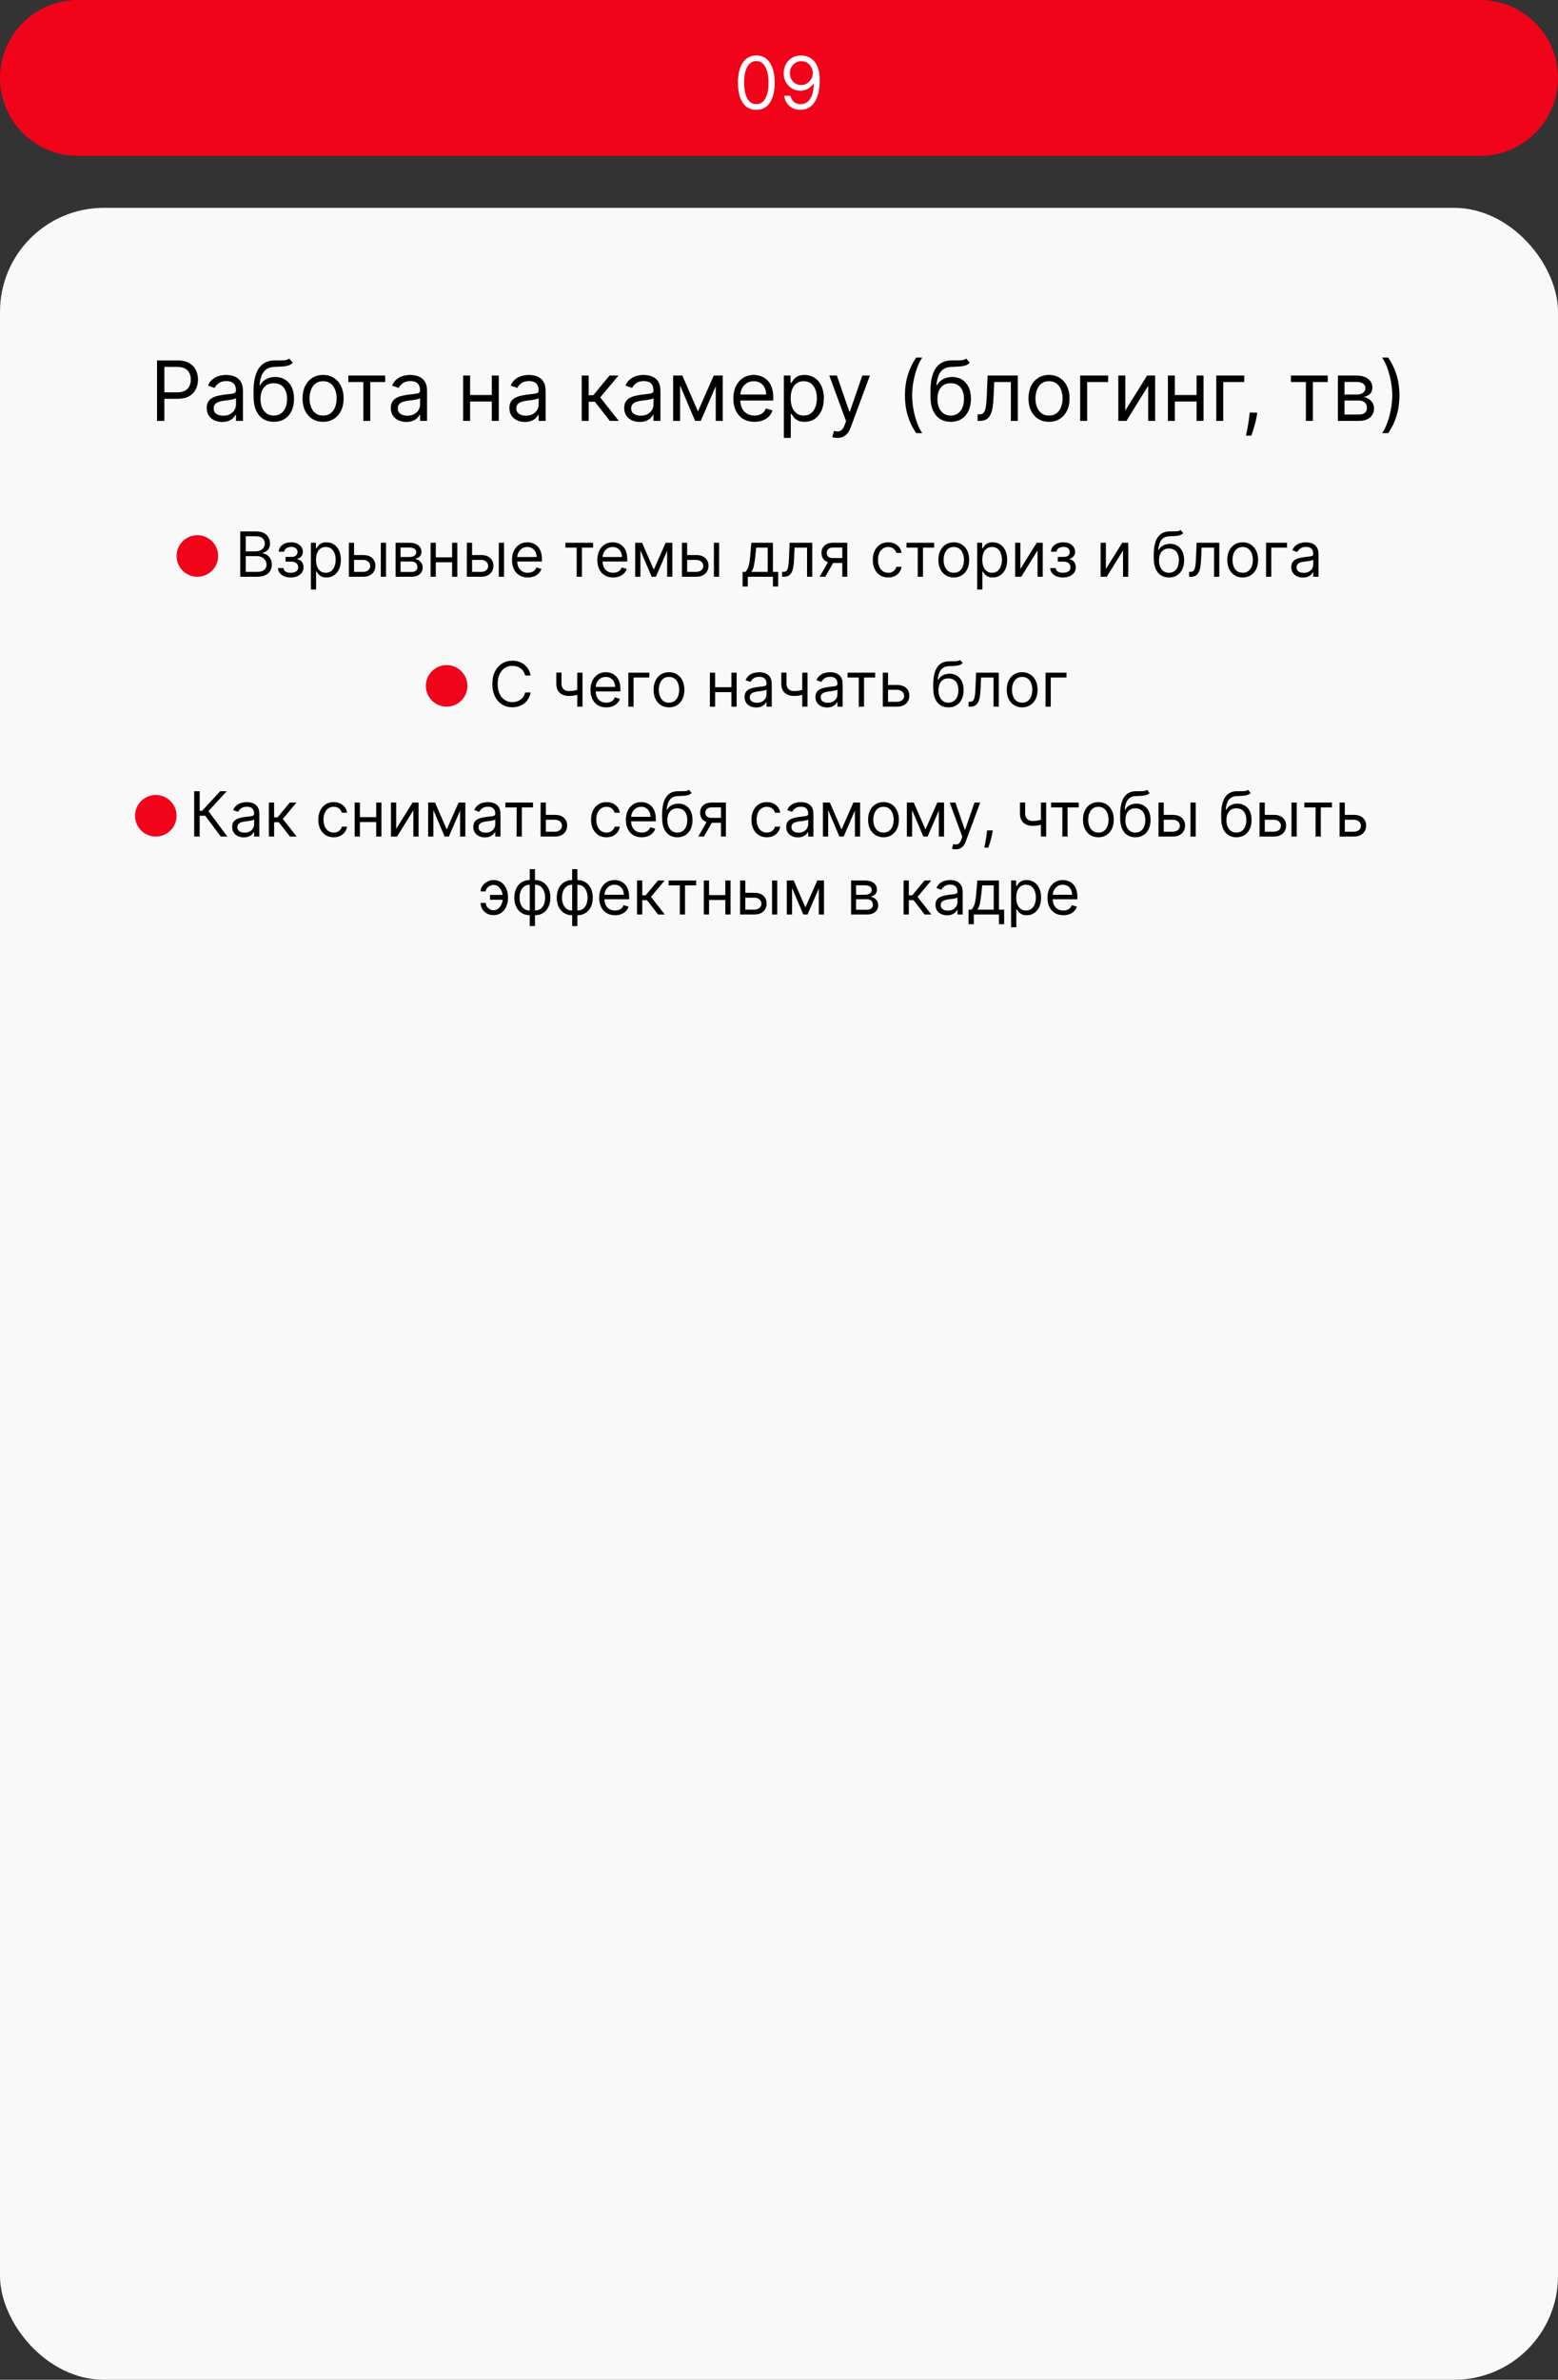
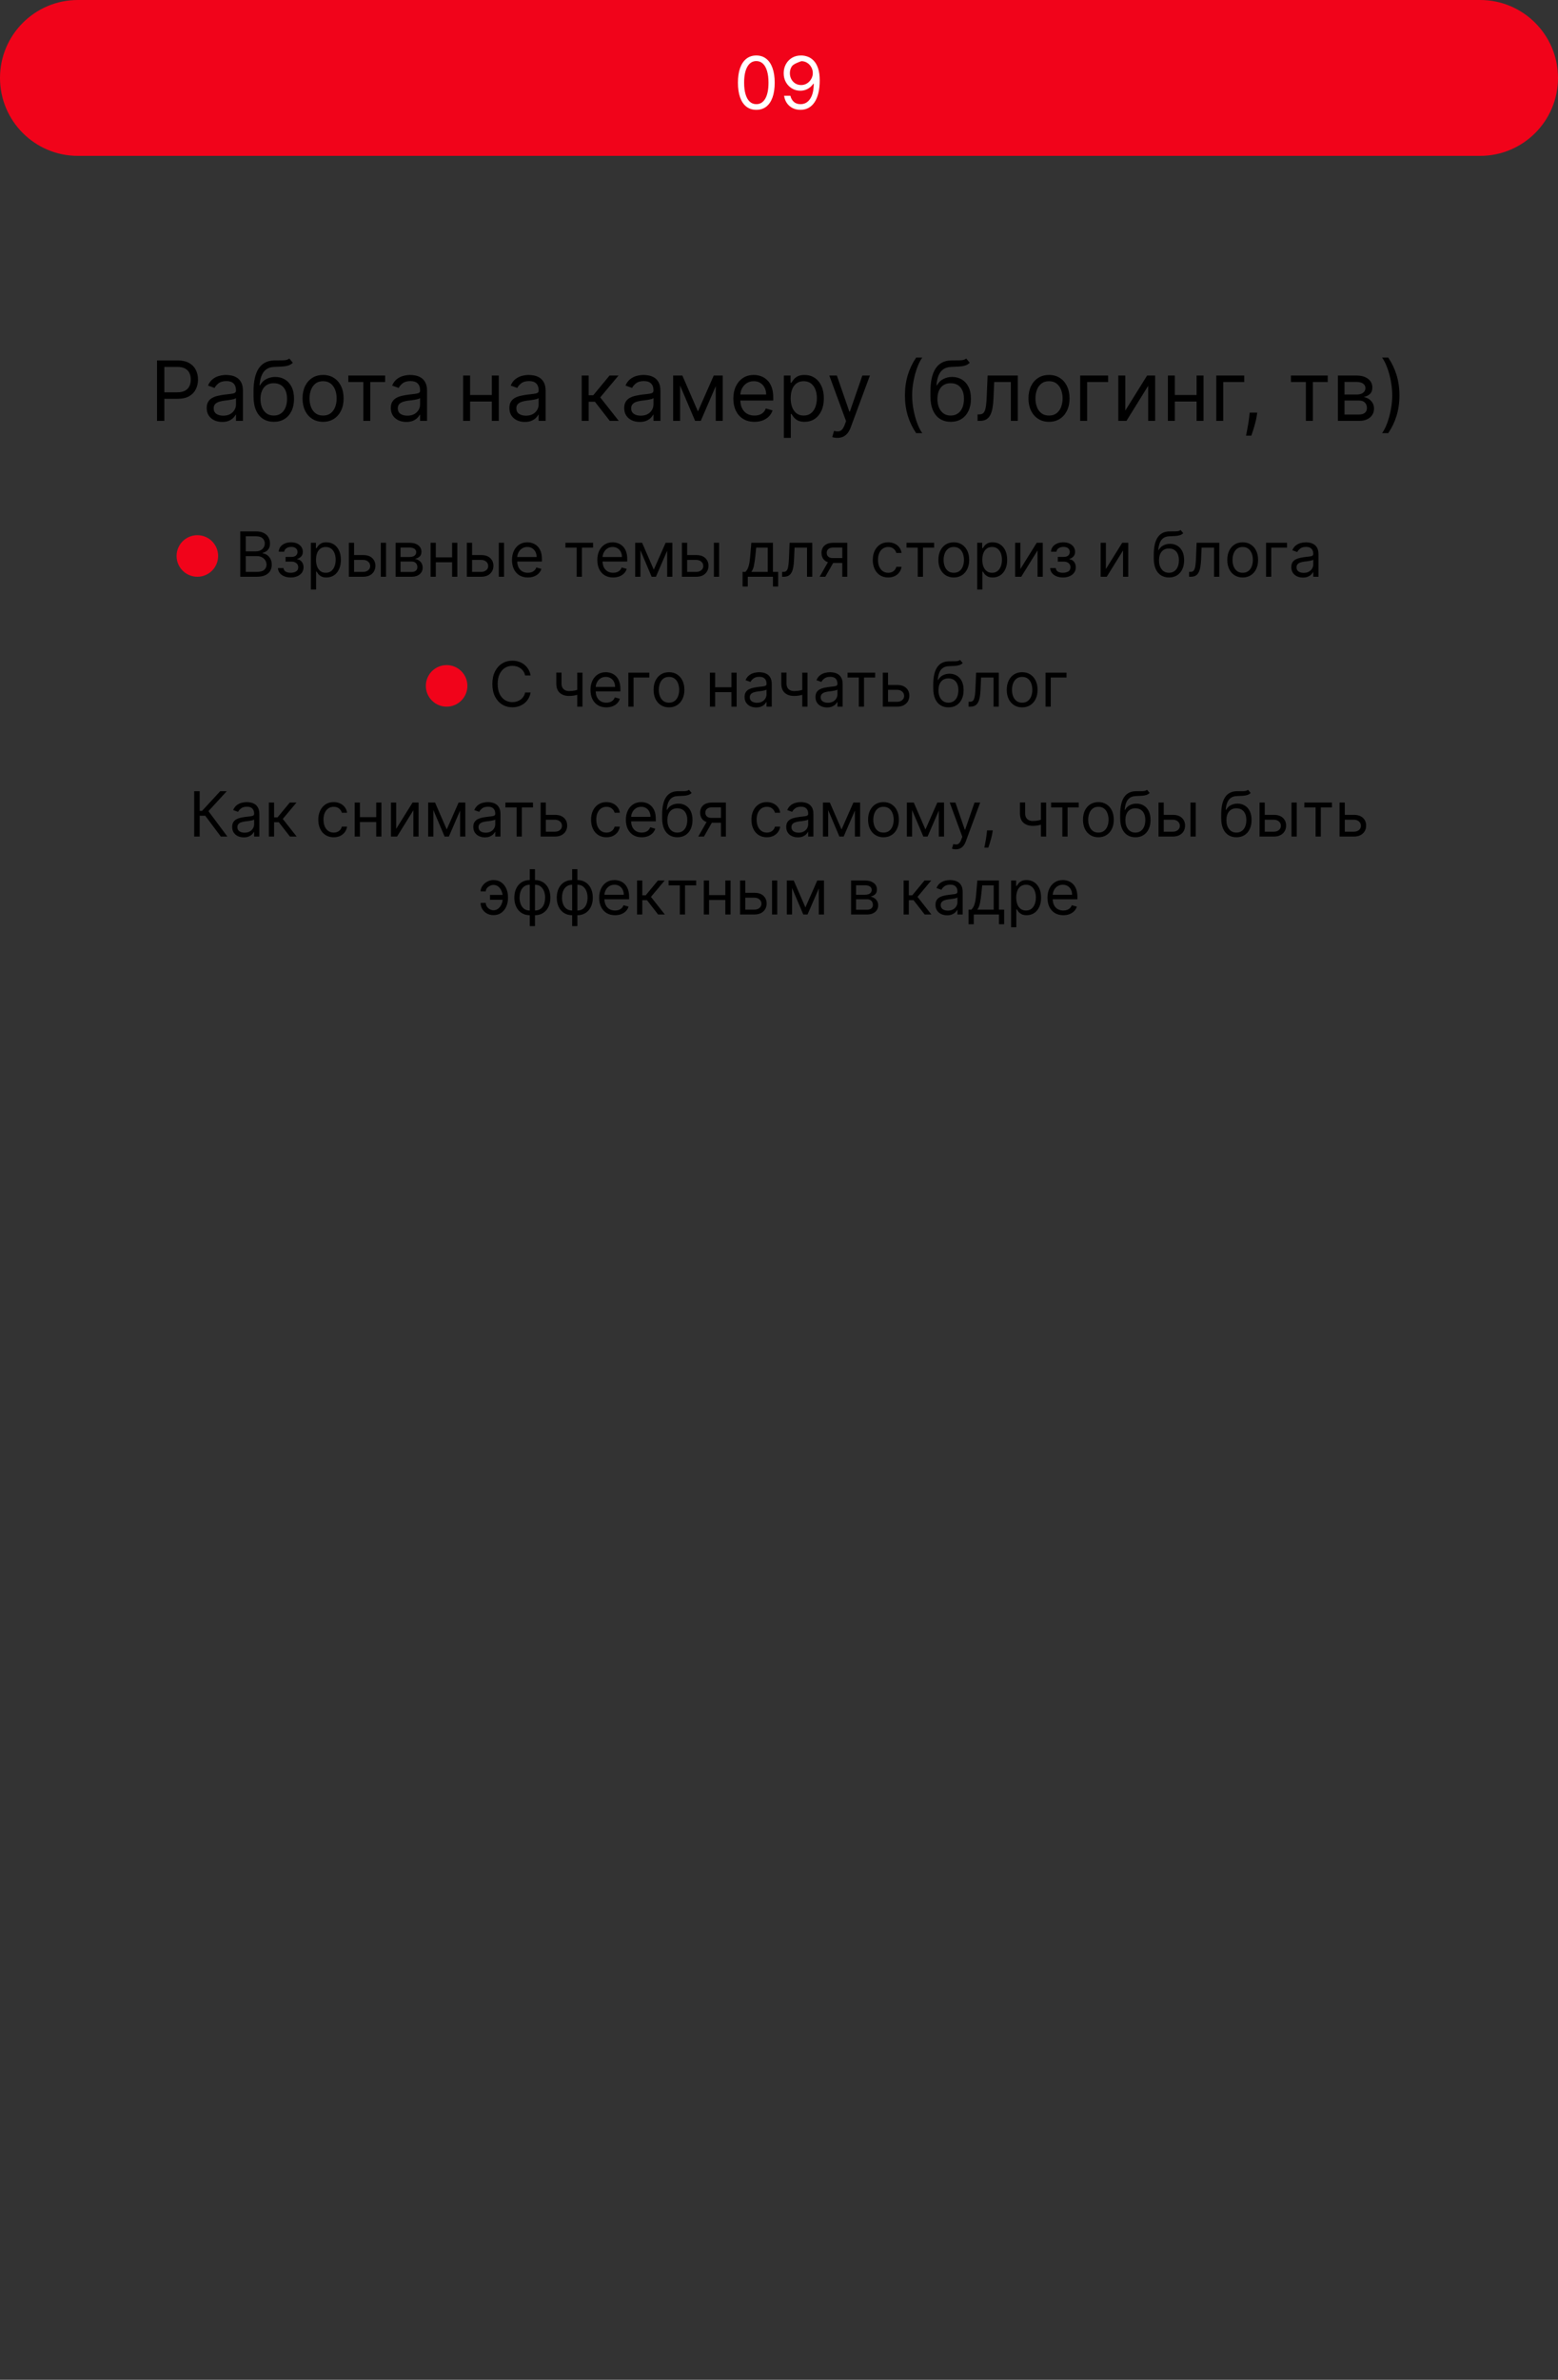
<svg xmlns="http://www.w3.org/2000/svg" width="300" height="458" viewBox="0 0 300 458" fill="none">
  <rect x="0" y="0" width="300" height="458" fill="#333333" stroke="none" />
  <path d="M0 15C0 6.716 6.716 0 15 0H285C293.284 0 300 6.716 300 15C300 23.284 293.284 30 285 30H15C6.716 30 0 23.284 0 15Z" fill="#F1031A" />
-   <path d="M145.632 21.139C144.883 21.139 144.245 20.935 143.718 20.528C143.191 20.117 142.788 19.522 142.51 18.743C142.231 17.961 142.092 17.016 142.092 15.909C142.092 14.809 142.231 13.869 142.51 13.09C142.791 12.308 143.196 11.711 143.723 11.3C144.253 10.886 144.889 10.679 145.632 10.679C146.374 10.679 147.009 10.886 147.536 11.3C148.066 11.711 148.471 12.308 148.749 13.09C149.031 13.869 149.172 14.809 149.172 15.909C149.172 17.016 149.032 17.961 148.754 18.743C148.476 19.522 148.073 20.117 147.546 20.528C147.019 20.935 146.381 21.139 145.632 21.139ZM145.632 20.046C146.374 20.046 146.951 19.688 147.362 18.972C147.773 18.256 147.978 17.235 147.978 15.909C147.978 15.027 147.884 14.277 147.695 13.657C147.509 13.037 147.241 12.565 146.89 12.24C146.542 11.915 146.122 11.753 145.632 11.753C144.896 11.753 144.321 12.116 143.907 12.842C143.492 13.564 143.285 14.587 143.285 15.909C143.285 16.791 143.378 17.54 143.564 18.156C143.749 18.773 144.016 19.242 144.364 19.563C144.715 19.885 145.138 20.046 145.632 20.046ZM154.302 10.679C154.72 10.682 155.138 10.762 155.555 10.918C155.973 11.073 156.354 11.332 156.699 11.693C157.043 12.051 157.32 12.54 157.529 13.16C157.738 13.78 157.842 14.557 157.842 15.492C157.842 16.396 157.756 17.2 157.584 17.903C157.415 18.602 157.169 19.192 156.848 19.673C156.53 20.153 156.142 20.518 155.684 20.766C155.23 21.015 154.717 21.139 154.143 21.139C153.573 21.139 153.064 21.026 152.617 20.801C152.173 20.572 151.808 20.256 151.523 19.852C151.241 19.444 151.061 18.972 150.981 18.435H152.194C152.304 18.902 152.521 19.288 152.846 19.593C153.174 19.895 153.606 20.046 154.143 20.046C154.929 20.046 155.549 19.702 156.003 19.016C156.46 18.33 156.689 17.361 156.689 16.108H156.609C156.424 16.386 156.203 16.627 155.948 16.829C155.693 17.031 155.409 17.187 155.098 17.296C154.786 17.405 154.455 17.46 154.103 17.46C153.52 17.46 152.985 17.316 152.498 17.028C152.014 16.736 151.626 16.337 151.334 15.829C151.046 15.319 150.902 14.736 150.902 14.079C150.902 13.456 151.041 12.886 151.319 12.369C151.601 11.849 151.995 11.435 152.503 11.126C153.013 10.818 153.613 10.669 154.302 10.679ZM154.302 11.773C153.885 11.773 153.508 11.877 153.174 12.086C152.842 12.291 152.579 12.57 152.383 12.921C152.191 13.269 152.095 13.655 152.095 14.079C152.095 14.504 152.188 14.89 152.373 15.238C152.562 15.583 152.819 15.858 153.144 16.063C153.472 16.265 153.845 16.366 154.263 16.366C154.577 16.366 154.871 16.305 155.142 16.183C155.414 16.057 155.651 15.886 155.853 15.671C156.059 15.452 156.22 15.205 156.336 14.93C156.452 14.651 156.51 14.361 156.51 14.06C156.51 13.662 156.414 13.289 156.221 12.941C156.032 12.593 155.771 12.311 155.436 12.096C155.104 11.88 154.727 11.773 154.302 11.773Z" fill="white" />
-   <rect y="40" width="300" height="418" rx="20" fill="#F9F9F9" />
+   <path d="M145.632 21.139C144.883 21.139 144.245 20.935 143.718 20.528C143.191 20.117 142.788 19.522 142.51 18.743C142.231 17.961 142.092 17.016 142.092 15.909C142.092 14.809 142.231 13.869 142.51 13.09C142.791 12.308 143.196 11.711 143.723 11.3C144.253 10.886 144.889 10.679 145.632 10.679C146.374 10.679 147.009 10.886 147.536 11.3C148.066 11.711 148.471 12.308 148.749 13.09C149.031 13.869 149.172 14.809 149.172 15.909C149.172 17.016 149.032 17.961 148.754 18.743C148.476 19.522 148.073 20.117 147.546 20.528C147.019 20.935 146.381 21.139 145.632 21.139ZM145.632 20.046C146.374 20.046 146.951 19.688 147.362 18.972C147.773 18.256 147.978 17.235 147.978 15.909C147.978 15.027 147.884 14.277 147.695 13.657C147.509 13.037 147.241 12.565 146.89 12.24C146.542 11.915 146.122 11.753 145.632 11.753C144.896 11.753 144.321 12.116 143.907 12.842C143.492 13.564 143.285 14.587 143.285 15.909C143.285 16.791 143.378 17.54 143.564 18.156C143.749 18.773 144.016 19.242 144.364 19.563C144.715 19.885 145.138 20.046 145.632 20.046ZM154.302 10.679C154.72 10.682 155.138 10.762 155.555 10.918C155.973 11.073 156.354 11.332 156.699 11.693C157.043 12.051 157.32 12.54 157.529 13.16C157.738 13.78 157.842 14.557 157.842 15.492C157.842 16.396 157.756 17.2 157.584 17.903C157.415 18.602 157.169 19.192 156.848 19.673C156.53 20.153 156.142 20.518 155.684 20.766C155.23 21.015 154.717 21.139 154.143 21.139C153.573 21.139 153.064 21.026 152.617 20.801C152.173 20.572 151.808 20.256 151.523 19.852C151.241 19.444 151.061 18.972 150.981 18.435H152.194C152.304 18.902 152.521 19.288 152.846 19.593C153.174 19.895 153.606 20.046 154.143 20.046C154.929 20.046 155.549 19.702 156.003 19.016C156.46 18.33 156.689 17.361 156.689 16.108H156.609C156.424 16.386 156.203 16.627 155.948 16.829C155.693 17.031 155.409 17.187 155.098 17.296C154.786 17.405 154.455 17.46 154.103 17.46C153.52 17.46 152.985 17.316 152.498 17.028C152.014 16.736 151.626 16.337 151.334 15.829C151.046 15.319 150.902 14.736 150.902 14.079C150.902 13.456 151.041 12.886 151.319 12.369C151.601 11.849 151.995 11.435 152.503 11.126C153.013 10.818 153.613 10.669 154.302 10.679ZM154.302 11.773C152.842 12.291 152.579 12.57 152.383 12.921C152.191 13.269 152.095 13.655 152.095 14.079C152.095 14.504 152.188 14.89 152.373 15.238C152.562 15.583 152.819 15.858 153.144 16.063C153.472 16.265 153.845 16.366 154.263 16.366C154.577 16.366 154.871 16.305 155.142 16.183C155.414 16.057 155.651 15.886 155.853 15.671C156.059 15.452 156.22 15.205 156.336 14.93C156.452 14.651 156.51 14.361 156.51 14.06C156.51 13.662 156.414 13.289 156.221 12.941C156.032 12.593 155.771 12.311 155.436 12.096C155.104 11.88 154.727 11.773 154.302 11.773Z" fill="white" />
  <path d="M30.237 81V69.364H34.169C35.082 69.364 35.828 69.528 36.408 69.858C36.991 70.184 37.423 70.625 37.703 71.182C37.983 71.739 38.124 72.36 38.124 73.046C38.124 73.731 37.983 74.354 37.703 74.915C37.427 75.475 36.999 75.922 36.419 76.256C35.84 76.585 35.097 76.75 34.192 76.75H31.374V75.5H34.146C34.771 75.5 35.273 75.392 35.652 75.176C36.031 74.96 36.305 74.669 36.476 74.301C36.65 73.93 36.737 73.511 36.737 73.046C36.737 72.579 36.65 72.163 36.476 71.796C36.305 71.428 36.029 71.14 35.646 70.932C35.264 70.72 34.756 70.614 34.124 70.614H31.646V81H30.237ZM42.78 81.204C42.227 81.204 41.725 81.1 41.274 80.892C40.823 80.68 40.465 80.375 40.2 79.977C39.935 79.576 39.803 79.091 39.803 78.523C39.803 78.023 39.901 77.617 40.098 77.307C40.295 76.992 40.558 76.746 40.888 76.568C41.217 76.39 41.581 76.258 41.979 76.171C42.38 76.079 42.784 76.008 43.189 75.954C43.719 75.886 44.149 75.835 44.479 75.801C44.812 75.763 45.054 75.701 45.206 75.614C45.361 75.526 45.439 75.375 45.439 75.159V75.114C45.439 74.553 45.285 74.117 44.979 73.807C44.676 73.496 44.215 73.341 43.598 73.341C42.958 73.341 42.456 73.481 42.092 73.761C41.729 74.042 41.473 74.341 41.325 74.659L40.053 74.204C40.28 73.674 40.583 73.261 40.962 72.966C41.344 72.667 41.761 72.458 42.212 72.341C42.666 72.22 43.113 72.159 43.553 72.159C43.833 72.159 44.155 72.193 44.519 72.261C44.886 72.326 45.24 72.46 45.581 72.665C45.926 72.869 46.212 73.178 46.439 73.591C46.666 74.004 46.78 74.557 46.78 75.25V81H45.439V79.818H45.371C45.28 80.008 45.128 80.21 44.916 80.426C44.704 80.642 44.422 80.826 44.07 80.977C43.717 81.129 43.287 81.204 42.78 81.204ZM42.984 80C43.515 80 43.962 79.896 44.325 79.688C44.693 79.479 44.969 79.21 45.155 78.881C45.344 78.551 45.439 78.204 45.439 77.841V76.614C45.382 76.682 45.257 76.744 45.064 76.801C44.874 76.854 44.655 76.901 44.405 76.943C44.159 76.981 43.918 77.015 43.683 77.046C43.452 77.072 43.265 77.095 43.121 77.114C42.772 77.159 42.447 77.233 42.144 77.335C41.844 77.434 41.602 77.583 41.416 77.784C41.234 77.981 41.144 78.25 41.144 78.591C41.144 79.057 41.316 79.409 41.66 79.648C42.009 79.883 42.45 80 42.984 80ZM55.705 69L56.386 69.818C56.121 70.076 55.814 70.256 55.466 70.358C55.117 70.46 54.724 70.523 54.284 70.546C53.845 70.568 53.356 70.591 52.818 70.614C52.212 70.636 51.71 70.784 51.312 71.057C50.915 71.329 50.608 71.724 50.392 72.239C50.176 72.754 50.038 73.386 49.977 74.136H50.091C50.386 73.591 50.795 73.189 51.318 72.932C51.841 72.674 52.401 72.546 53 72.546C53.682 72.546 54.295 72.704 54.841 73.023C55.386 73.341 55.818 73.812 56.136 74.438C56.455 75.062 56.614 75.833 56.614 76.75C56.614 77.663 56.451 78.451 56.125 79.114C55.803 79.776 55.35 80.288 54.767 80.648C54.188 81.004 53.508 81.182 52.727 81.182C51.947 81.182 51.263 80.998 50.676 80.631C50.089 80.26 49.633 79.71 49.307 78.983C48.981 78.252 48.818 77.349 48.818 76.273V75.341C48.818 73.398 49.148 71.924 49.807 70.921C50.47 69.917 51.466 69.398 52.795 69.364C53.265 69.349 53.684 69.345 54.051 69.352C54.419 69.36 54.739 69.343 55.011 69.301C55.284 69.26 55.515 69.159 55.705 69ZM52.727 79.977C53.254 79.977 53.706 79.845 54.085 79.579C54.468 79.314 54.761 78.941 54.966 78.46C55.17 77.975 55.273 77.405 55.273 76.75C55.273 76.114 55.169 75.572 54.96 75.125C54.756 74.678 54.462 74.337 54.08 74.102C53.697 73.867 53.239 73.75 52.705 73.75C52.314 73.75 51.964 73.816 51.653 73.949C51.343 74.081 51.078 74.276 50.858 74.534C50.638 74.792 50.468 75.106 50.347 75.477C50.229 75.849 50.167 76.273 50.159 76.75C50.159 77.727 50.388 78.51 50.847 79.097C51.305 79.684 51.932 79.977 52.727 79.977ZM62.21 81.182C61.422 81.182 60.731 80.994 60.136 80.619C59.545 80.244 59.083 79.72 58.75 79.046C58.42 78.371 58.256 77.583 58.256 76.682C58.256 75.773 58.42 74.979 58.75 74.301C59.083 73.623 59.545 73.097 60.136 72.722C60.731 72.347 61.422 72.159 62.21 72.159C62.998 72.159 63.688 72.347 64.278 72.722C64.873 73.097 65.335 73.623 65.665 74.301C65.998 74.979 66.165 75.773 66.165 76.682C66.165 77.583 65.998 78.371 65.665 79.046C65.335 79.72 64.873 80.244 64.278 80.619C63.688 80.994 62.998 81.182 62.21 81.182ZM62.21 79.977C62.809 79.977 63.301 79.824 63.688 79.517C64.074 79.21 64.36 78.807 64.546 78.307C64.731 77.807 64.824 77.265 64.824 76.682C64.824 76.099 64.731 75.555 64.546 75.051C64.36 74.547 64.074 74.14 63.688 73.829C63.301 73.519 62.809 73.364 62.21 73.364C61.612 73.364 61.119 73.519 60.733 73.829C60.347 74.14 60.061 74.547 59.875 75.051C59.689 75.555 59.597 76.099 59.597 76.682C59.597 77.265 59.689 77.807 59.875 78.307C60.061 78.807 60.347 79.21 60.733 79.517C61.119 79.824 61.612 79.977 62.21 79.977ZM67.071 73.523V72.273H74.162V73.523H71.298V81H69.957V73.523H67.071ZM78.233 81.204C77.68 81.204 77.178 81.1 76.727 80.892C76.276 80.68 75.919 80.375 75.653 79.977C75.388 79.576 75.256 79.091 75.256 78.523C75.256 78.023 75.354 77.617 75.551 77.307C75.748 76.992 76.011 76.746 76.341 76.568C76.671 76.39 77.034 76.258 77.432 76.171C77.833 76.079 78.237 76.008 78.642 75.954C79.172 75.886 79.602 75.835 79.932 75.801C80.265 75.763 80.508 75.701 80.659 75.614C80.814 75.526 80.892 75.375 80.892 75.159V75.114C80.892 74.553 80.739 74.117 80.432 73.807C80.129 73.496 79.669 73.341 79.051 73.341C78.411 73.341 77.909 73.481 77.546 73.761C77.182 74.042 76.926 74.341 76.778 74.659L75.506 74.204C75.733 73.674 76.036 73.261 76.415 72.966C76.797 72.667 77.214 72.458 77.665 72.341C78.119 72.22 78.566 72.159 79.006 72.159C79.286 72.159 79.608 72.193 79.972 72.261C80.339 72.326 80.693 72.46 81.034 72.665C81.379 72.869 81.665 73.178 81.892 73.591C82.119 74.004 82.233 74.557 82.233 75.25V81H80.892V79.818H80.824C80.733 80.008 80.581 80.21 80.369 80.426C80.157 80.642 79.875 80.826 79.523 80.977C79.171 81.129 78.74 81.204 78.233 81.204ZM78.438 80C78.968 80 79.415 79.896 79.778 79.688C80.146 79.479 80.422 79.21 80.608 78.881C80.797 78.551 80.892 78.204 80.892 77.841V76.614C80.835 76.682 80.71 76.744 80.517 76.801C80.328 76.854 80.108 76.901 79.858 76.943C79.612 76.981 79.371 77.015 79.136 77.046C78.905 77.072 78.718 77.095 78.574 77.114C78.225 77.159 77.9 77.233 77.597 77.335C77.297 77.434 77.055 77.583 76.869 77.784C76.688 77.981 76.597 78.25 76.597 78.591C76.597 79.057 76.769 79.409 77.114 79.648C77.462 79.883 77.903 80 78.438 80ZM95.021 76.023V77.273H90.203V76.023H95.021ZM90.521 72.273V81H89.18V72.273H90.521ZM96.044 72.273V81H94.703V72.273H96.044ZM101.061 81.204C100.508 81.204 100.006 81.1 99.555 80.892C99.105 80.68 98.747 80.375 98.481 79.977C98.216 79.576 98.084 79.091 98.084 78.523C98.084 78.023 98.182 77.617 98.379 77.307C98.576 76.992 98.84 76.746 99.169 76.568C99.499 76.39 99.862 76.258 100.26 76.171C100.661 76.079 101.065 76.008 101.47 75.954C102 75.886 102.43 75.835 102.76 75.801C103.093 75.763 103.336 75.701 103.487 75.614C103.643 75.526 103.72 75.375 103.72 75.159V75.114C103.72 74.553 103.567 74.117 103.26 73.807C102.957 73.496 102.497 73.341 101.879 73.341C101.239 73.341 100.737 73.481 100.374 73.761C100.01 74.042 99.754 74.341 99.606 74.659L98.334 74.204C98.561 73.674 98.864 73.261 99.243 72.966C99.626 72.667 100.042 72.458 100.493 72.341C100.947 72.22 101.394 72.159 101.834 72.159C102.114 72.159 102.436 72.193 102.8 72.261C103.167 72.326 103.521 72.46 103.862 72.665C104.207 72.869 104.493 73.178 104.72 73.591C104.947 74.004 105.061 74.557 105.061 75.25V81H103.72V79.818H103.652C103.561 80.008 103.41 80.21 103.197 80.426C102.985 80.642 102.703 80.826 102.351 80.977C101.999 81.129 101.569 81.204 101.061 81.204ZM101.266 80C101.796 80 102.243 79.896 102.607 79.688C102.974 79.479 103.25 79.21 103.436 78.881C103.625 78.551 103.72 78.204 103.72 77.841V76.614C103.663 76.682 103.538 76.744 103.345 76.801C103.156 76.854 102.936 76.901 102.686 76.943C102.44 76.981 102.199 77.015 101.964 77.046C101.733 77.072 101.546 77.095 101.402 77.114C101.054 77.159 100.728 77.233 100.425 77.335C100.125 77.434 99.883 77.583 99.697 77.784C99.516 77.981 99.425 78.25 99.425 78.591C99.425 79.057 99.597 79.409 99.942 79.648C100.29 79.883 100.732 80 101.266 80ZM112.009 81V72.273H113.349V76.068H114.236L117.372 72.273H119.099L115.577 76.477L119.145 81H117.418L114.554 77.318H113.349V81H112.009ZM123.17 81.204C122.617 81.204 122.116 81.1 121.665 80.892C121.214 80.68 120.856 80.375 120.591 79.977C120.326 79.576 120.193 79.091 120.193 78.523C120.193 78.023 120.292 77.617 120.489 77.307C120.686 76.992 120.949 76.746 121.278 76.568C121.608 76.39 121.972 76.258 122.369 76.171C122.771 76.079 123.174 76.008 123.58 75.954C124.11 75.886 124.54 75.835 124.869 75.801C125.203 75.763 125.445 75.701 125.597 75.614C125.752 75.526 125.83 75.375 125.83 75.159V75.114C125.83 74.553 125.676 74.117 125.369 73.807C125.066 73.496 124.606 73.341 123.989 73.341C123.348 73.341 122.847 73.481 122.483 73.761C122.119 74.042 121.864 74.341 121.716 74.659L120.443 74.204C120.67 73.674 120.973 73.261 121.352 72.966C121.735 72.667 122.152 72.458 122.602 72.341C123.057 72.22 123.504 72.159 123.943 72.159C124.223 72.159 124.545 72.193 124.909 72.261C125.277 72.326 125.631 72.46 125.972 72.665C126.316 72.869 126.602 73.178 126.83 73.591C127.057 74.004 127.17 74.557 127.17 75.25V81H125.83V79.818H125.761C125.67 80.008 125.519 80.21 125.307 80.426C125.095 80.642 124.813 80.826 124.46 80.977C124.108 81.129 123.678 81.204 123.17 81.204ZM123.375 80C123.905 80 124.352 79.896 124.716 79.688C125.083 79.479 125.36 79.21 125.545 78.881C125.735 78.551 125.83 78.204 125.83 77.841V76.614C125.773 76.682 125.648 76.744 125.455 76.801C125.265 76.854 125.045 76.901 124.795 76.943C124.549 76.981 124.309 77.015 124.074 77.046C123.843 77.072 123.655 77.095 123.511 77.114C123.163 77.159 122.837 77.233 122.534 77.335C122.235 77.434 121.992 77.583 121.807 77.784C121.625 77.981 121.534 78.25 121.534 78.591C121.534 79.057 121.706 79.409 122.051 79.648C122.4 79.883 122.841 80 123.375 80ZM134.391 79.182L137.436 72.273H138.709L134.936 81H133.845L130.141 72.273H131.391L134.391 79.182ZM130.959 72.273V81H129.618V72.273H130.959ZM137.822 81V72.273H139.163V81H137.822ZM145.277 81.182C144.436 81.182 143.711 80.996 143.101 80.625C142.495 80.25 142.027 79.727 141.697 79.057C141.372 78.383 141.209 77.599 141.209 76.704C141.209 75.811 141.372 75.023 141.697 74.341C142.027 73.655 142.485 73.121 143.072 72.739C143.663 72.352 144.353 72.159 145.141 72.159C145.595 72.159 146.044 72.235 146.487 72.386C146.93 72.538 147.334 72.784 147.697 73.125C148.061 73.462 148.351 73.909 148.567 74.466C148.783 75.023 148.891 75.708 148.891 76.523V77.091H142.163V75.932H147.527C147.527 75.439 147.429 75 147.232 74.614C147.038 74.227 146.762 73.922 146.402 73.699C146.046 73.475 145.625 73.364 145.141 73.364C144.607 73.364 144.144 73.496 143.754 73.761C143.368 74.023 143.071 74.364 142.862 74.784C142.654 75.204 142.55 75.655 142.55 76.136V76.909C142.55 77.568 142.663 78.127 142.891 78.585C143.122 79.04 143.442 79.386 143.851 79.625C144.26 79.86 144.735 79.977 145.277 79.977C145.629 79.977 145.947 79.928 146.232 79.829C146.519 79.727 146.768 79.576 146.976 79.375C147.184 79.171 147.345 78.917 147.459 78.614L148.754 78.977C148.618 79.417 148.389 79.803 148.067 80.136C147.745 80.466 147.347 80.724 146.874 80.909C146.4 81.091 145.868 81.182 145.277 81.182ZM150.93 84.273V72.273H152.226V73.659H152.385C152.483 73.508 152.62 73.314 152.794 73.079C152.972 72.841 153.226 72.629 153.555 72.443C153.889 72.254 154.339 72.159 154.908 72.159C155.643 72.159 156.29 72.343 156.851 72.71C157.411 73.078 157.849 73.599 158.163 74.273C158.478 74.947 158.635 75.742 158.635 76.659C158.635 77.583 158.478 78.385 158.163 79.062C157.849 79.737 157.413 80.26 156.857 80.631C156.3 80.998 155.658 81.182 154.93 81.182C154.37 81.182 153.921 81.089 153.584 80.903C153.247 80.714 152.987 80.5 152.805 80.261C152.624 80.019 152.483 79.818 152.385 79.659H152.271V84.273H150.93ZM152.249 76.636C152.249 77.296 152.345 77.877 152.538 78.381C152.732 78.881 153.014 79.273 153.385 79.557C153.756 79.837 154.211 79.977 154.749 79.977C155.309 79.977 155.777 79.829 156.152 79.534C156.531 79.235 156.815 78.833 157.004 78.329C157.197 77.822 157.294 77.258 157.294 76.636C157.294 76.023 157.199 75.47 157.01 74.977C156.824 74.481 156.542 74.089 156.163 73.801C155.788 73.51 155.317 73.364 154.749 73.364C154.203 73.364 153.745 73.502 153.374 73.778C153.002 74.051 152.722 74.434 152.533 74.926C152.343 75.415 152.249 75.985 152.249 76.636ZM161.232 84.273C161.004 84.273 160.802 84.254 160.624 84.216C160.446 84.182 160.322 84.148 160.254 84.114L160.595 82.932C160.921 83.015 161.209 83.046 161.459 83.023C161.709 83 161.93 82.888 162.124 82.688C162.321 82.49 162.5 82.171 162.663 81.727L162.913 81.046L159.686 72.273H161.141L163.55 79.227H163.641L166.05 72.273H167.504L163.8 82.273C163.633 82.724 163.427 83.097 163.18 83.392C162.934 83.691 162.648 83.913 162.322 84.057C162 84.201 161.637 84.273 161.232 84.273ZM174.251 76.091C174.251 74.659 174.437 73.343 174.808 72.142C175.183 70.938 175.717 69.829 176.411 68.818H177.592C177.32 69.193 177.064 69.655 176.825 70.204C176.59 70.75 176.384 71.35 176.206 72.006C176.028 72.657 175.888 73.331 175.786 74.028C175.687 74.725 175.638 75.413 175.638 76.091C175.638 76.992 175.725 77.907 175.899 78.835C176.073 79.763 176.308 80.625 176.604 81.421C176.899 82.216 177.229 82.864 177.592 83.364H176.411C175.717 82.352 175.183 81.246 174.808 80.046C174.437 78.841 174.251 77.523 174.251 76.091ZM186.048 69L186.73 69.818C186.465 70.076 186.158 70.256 185.81 70.358C185.461 70.46 185.067 70.523 184.628 70.546C184.188 70.568 183.7 70.591 183.162 70.614C182.556 70.636 182.054 70.784 181.656 71.057C181.259 71.329 180.952 71.724 180.736 72.239C180.52 72.754 180.382 73.386 180.321 74.136H180.435C180.73 73.591 181.139 73.189 181.662 72.932C182.185 72.674 182.745 72.546 183.344 72.546C184.026 72.546 184.639 72.704 185.185 73.023C185.73 73.341 186.162 73.812 186.48 74.438C186.798 75.062 186.957 75.833 186.957 76.75C186.957 77.663 186.795 78.451 186.469 79.114C186.147 79.776 185.694 80.288 185.111 80.648C184.531 81.004 183.851 81.182 183.071 81.182C182.291 81.182 181.607 80.998 181.02 80.631C180.433 80.26 179.976 79.71 179.651 78.983C179.325 78.252 179.162 77.349 179.162 76.273V75.341C179.162 73.398 179.491 71.924 180.151 70.921C180.813 69.917 181.81 69.398 183.139 69.364C183.609 69.349 184.027 69.345 184.395 69.352C184.762 69.36 185.082 69.343 185.355 69.301C185.628 69.26 185.859 69.159 186.048 69ZM183.071 79.977C183.598 79.977 184.05 79.845 184.429 79.579C184.812 79.314 185.105 78.941 185.31 78.46C185.514 77.975 185.616 77.405 185.616 76.75C185.616 76.114 185.512 75.572 185.304 75.125C185.099 74.678 184.806 74.337 184.423 74.102C184.041 73.867 183.582 73.75 183.048 73.75C182.658 73.75 182.308 73.816 181.997 73.949C181.687 74.081 181.421 74.276 181.202 74.534C180.982 74.792 180.812 75.106 180.69 75.477C180.573 75.849 180.51 76.273 180.503 76.75C180.503 77.727 180.732 78.51 181.19 79.097C181.649 79.684 182.276 79.977 183.071 79.977ZM188.236 81V79.75H188.554C188.815 79.75 189.033 79.699 189.207 79.597C189.382 79.49 189.522 79.307 189.628 79.046C189.738 78.78 189.821 78.413 189.878 77.943C189.938 77.47 189.982 76.867 190.009 76.136L190.168 72.273H195.986V81H194.645V73.523H191.44L191.304 76.636C191.274 77.352 191.209 77.983 191.111 78.528C191.016 79.07 190.87 79.525 190.673 79.892C190.48 80.26 190.223 80.536 189.901 80.722C189.579 80.907 189.175 81 188.69 81H188.236ZM201.991 81.182C201.204 81.182 200.512 80.994 199.918 80.619C199.327 80.244 198.865 79.72 198.531 79.046C198.202 78.371 198.037 77.583 198.037 76.682C198.037 75.773 198.202 74.979 198.531 74.301C198.865 73.623 199.327 73.097 199.918 72.722C200.512 72.347 201.204 72.159 201.991 72.159C202.779 72.159 203.469 72.347 204.06 72.722C204.654 73.097 205.116 73.623 205.446 74.301C205.779 74.979 205.946 75.773 205.946 76.682C205.946 77.583 205.779 78.371 205.446 79.046C205.116 79.72 204.654 80.244 204.06 80.619C203.469 80.994 202.779 81.182 201.991 81.182ZM201.991 79.977C202.59 79.977 203.082 79.824 203.469 79.517C203.855 79.21 204.141 78.807 204.327 78.307C204.512 77.807 204.605 77.265 204.605 76.682C204.605 76.099 204.512 75.555 204.327 75.051C204.141 74.547 203.855 74.14 203.469 73.829C203.082 73.519 202.59 73.364 201.991 73.364C201.393 73.364 200.901 73.519 200.514 73.829C200.128 74.14 199.842 74.547 199.656 75.051C199.471 75.555 199.378 76.099 199.378 76.682C199.378 77.265 199.471 77.807 199.656 78.307C199.842 78.807 200.128 79.21 200.514 79.517C200.901 79.824 201.393 79.977 201.991 79.977ZM213.379 72.273V73.523H209.334V81H207.993V72.273H213.379ZM216.678 79.023L220.882 72.273H222.428V81H221.087V74.25L216.905 81H215.337V72.273H216.678V79.023ZM230.724 76.023V77.273H225.906V76.023H230.724ZM226.224 72.273V81H224.884V72.273H226.224ZM231.747 72.273V81H230.406V72.273H231.747ZM239.582 72.273V73.523H235.537V81H234.196V72.273H239.582ZM242.087 79.409L241.996 80.023C241.931 80.454 241.833 80.917 241.7 81.409C241.571 81.901 241.437 82.365 241.297 82.801C241.157 83.237 241.041 83.583 240.95 83.841H239.928C239.977 83.599 240.041 83.278 240.121 82.881C240.2 82.483 240.28 82.038 240.359 81.546C240.443 81.057 240.511 80.557 240.564 80.046L240.632 79.409H242.087ZM248.571 73.523V72.273H255.662V73.523H252.798V81H251.457V73.523H248.571ZM257.618 81V72.273H261.186C262.125 72.273 262.872 72.485 263.425 72.909C263.978 73.333 264.254 73.894 264.254 74.591C264.254 75.121 264.097 75.532 263.783 75.824C263.468 76.112 263.065 76.307 262.572 76.409C262.894 76.454 263.207 76.568 263.51 76.75C263.817 76.932 264.071 77.182 264.271 77.5C264.472 77.814 264.572 78.201 264.572 78.659C264.572 79.106 264.459 79.506 264.232 79.858C264.004 80.21 263.679 80.489 263.254 80.693C262.83 80.898 262.322 81 261.732 81H257.618ZM258.891 79.773H261.732C262.194 79.773 262.555 79.663 262.817 79.443C263.078 79.224 263.209 78.924 263.209 78.546C263.209 78.095 263.078 77.74 262.817 77.483C262.555 77.222 262.194 77.091 261.732 77.091H258.891V79.773ZM258.891 75.932H261.186C261.546 75.932 261.855 75.883 262.112 75.784C262.37 75.682 262.567 75.538 262.703 75.352C262.843 75.163 262.913 74.939 262.913 74.682C262.913 74.314 262.76 74.026 262.453 73.818C262.146 73.606 261.724 73.5 261.186 73.5H258.891V75.932ZM269.466 76.091C269.466 77.523 269.278 78.841 268.903 80.046C268.532 81.246 268 82.352 267.307 83.364H266.125C266.398 82.989 266.652 82.526 266.886 81.977C267.125 81.432 267.333 80.833 267.511 80.182C267.689 79.526 267.828 78.85 267.926 78.153C268.028 77.453 268.08 76.765 268.08 76.091C268.08 75.189 267.992 74.275 267.818 73.347C267.644 72.419 267.409 71.557 267.114 70.761C266.818 69.966 266.489 69.318 266.125 68.818H267.307C268 69.829 268.532 70.938 268.903 72.142C269.278 73.343 269.466 74.659 269.466 76.091Z" fill="black" />
  <path d="M46.262 111V102.273H49.313C49.921 102.273 50.422 102.378 50.817 102.588C51.212 102.795 51.506 103.075 51.699 103.428C51.893 103.777 51.989 104.165 51.989 104.591C51.989 104.966 51.922 105.276 51.789 105.52C51.658 105.764 51.485 105.957 51.269 106.099C51.056 106.241 50.824 106.347 50.574 106.415V106.5C50.841 106.517 51.11 106.611 51.38 106.781C51.65 106.952 51.876 107.196 52.057 107.514C52.239 107.832 52.33 108.222 52.33 108.682C52.33 109.119 52.231 109.513 52.032 109.862C51.833 110.212 51.519 110.489 51.09 110.693C50.661 110.898 50.103 111 49.415 111H46.262ZM47.319 110.062H49.415C50.106 110.062 50.596 109.929 50.886 109.662C51.178 109.392 51.324 109.065 51.324 108.682C51.324 108.386 51.249 108.114 51.099 107.864C50.948 107.611 50.733 107.409 50.455 107.259C50.177 107.105 49.847 107.028 49.466 107.028H47.319V110.062ZM47.319 106.108H49.279C49.597 106.108 49.884 106.045 50.14 105.92C50.398 105.795 50.603 105.619 50.753 105.392C50.907 105.165 50.983 104.898 50.983 104.591C50.983 104.207 50.85 103.882 50.583 103.615C50.316 103.345 49.893 103.21 49.313 103.21H47.319V106.108ZM53.521 109.33H54.595C54.618 109.625 54.751 109.849 54.996 110.003C55.243 110.156 55.564 110.233 55.959 110.233C56.362 110.233 56.707 110.151 56.994 109.986C57.281 109.818 57.425 109.548 57.425 109.176C57.425 108.957 57.371 108.767 57.263 108.605C57.155 108.44 57.003 108.312 56.807 108.222C56.611 108.131 56.379 108.085 56.112 108.085H54.987V107.182H56.112C56.513 107.182 56.808 107.091 56.998 106.909C57.192 106.727 57.288 106.5 57.288 106.227C57.288 105.935 57.184 105.7 56.977 105.524C56.77 105.345 56.476 105.256 56.095 105.256C55.712 105.256 55.392 105.342 55.136 105.516C54.88 105.686 54.746 105.906 54.731 106.176H53.675C53.686 105.824 53.794 105.513 53.998 105.243C54.203 104.97 54.481 104.757 54.834 104.604C55.186 104.447 55.589 104.369 56.044 104.369C56.504 104.369 56.903 104.45 57.241 104.612C57.582 104.771 57.845 104.989 58.03 105.264C58.217 105.537 58.311 105.847 58.311 106.193C58.311 106.562 58.207 106.861 58 107.088C57.792 107.315 57.532 107.477 57.22 107.574V107.642C57.467 107.659 57.682 107.739 57.864 107.881C58.048 108.02 58.192 108.203 58.294 108.43C58.396 108.655 58.447 108.903 58.447 109.176C58.447 109.574 58.341 109.92 58.128 110.216C57.915 110.509 57.622 110.736 57.25 110.898C56.878 111.057 56.453 111.136 55.976 111.136C55.513 111.136 55.098 111.061 54.731 110.911C54.365 110.757 54.074 110.545 53.858 110.276C53.645 110.003 53.532 109.688 53.521 109.33ZM59.86 113.455V104.455H60.831V105.494H60.951C61.025 105.381 61.127 105.236 61.258 105.06C61.391 104.881 61.581 104.722 61.829 104.582C62.079 104.44 62.417 104.369 62.843 104.369C63.394 104.369 63.88 104.507 64.3 104.783C64.721 105.058 65.049 105.449 65.285 105.955C65.52 106.46 65.638 107.057 65.638 107.744C65.638 108.438 65.52 109.038 65.285 109.547C65.049 110.053 64.722 110.445 64.305 110.723C63.887 110.999 63.405 111.136 62.86 111.136C62.44 111.136 62.103 111.067 61.85 110.928C61.597 110.786 61.403 110.625 61.266 110.446C61.13 110.264 61.025 110.114 60.951 109.994H60.866V113.455H59.86ZM60.849 107.727C60.849 108.222 60.921 108.658 61.066 109.036C61.211 109.411 61.422 109.705 61.701 109.918C61.979 110.128 62.32 110.233 62.724 110.233C63.144 110.233 63.495 110.122 63.776 109.901C64.06 109.676 64.273 109.375 64.415 108.997C64.56 108.616 64.633 108.193 64.633 107.727C64.633 107.267 64.562 106.852 64.42 106.483C64.28 106.111 64.069 105.817 63.785 105.601C63.503 105.382 63.15 105.273 62.724 105.273C62.315 105.273 61.971 105.376 61.692 105.584C61.414 105.788 61.204 106.075 61.062 106.445C60.92 106.811 60.849 107.239 60.849 107.727ZM68.042 106.824H69.917C70.684 106.824 71.27 107.018 71.677 107.408C72.083 107.797 72.286 108.29 72.286 108.886C72.286 109.278 72.195 109.635 72.013 109.956C71.832 110.274 71.564 110.528 71.212 110.719C70.86 110.906 70.428 111 69.917 111H67.172V104.455H68.178V110.062H69.917C70.314 110.062 70.641 109.957 70.897 109.747C71.153 109.537 71.28 109.267 71.28 108.938C71.28 108.591 71.153 108.308 70.897 108.089C70.641 107.871 70.314 107.761 69.917 107.761H68.042V106.824ZM73.326 111V104.455H74.332V111H73.326ZM76.172 111V104.455H78.849C79.553 104.455 80.113 104.614 80.528 104.932C80.942 105.25 81.15 105.67 81.15 106.193C81.15 106.591 81.032 106.899 80.796 107.118C80.56 107.334 80.258 107.48 79.888 107.557C80.13 107.591 80.364 107.676 80.591 107.812C80.822 107.949 81.012 108.136 81.162 108.375C81.313 108.611 81.388 108.901 81.388 109.244C81.388 109.58 81.303 109.879 81.133 110.143C80.962 110.408 80.718 110.616 80.4 110.77C80.082 110.923 79.701 111 79.258 111H76.172ZM77.127 110.08H79.258C79.604 110.08 79.876 109.997 80.072 109.832C80.268 109.668 80.366 109.443 80.366 109.159C80.366 108.821 80.268 108.555 80.072 108.362C79.876 108.166 79.604 108.068 79.258 108.068H77.127V110.08ZM77.127 107.199H78.849C79.118 107.199 79.35 107.162 79.543 107.088C79.736 107.011 79.884 106.903 79.986 106.764C80.091 106.622 80.144 106.455 80.144 106.261C80.144 105.986 80.029 105.77 79.799 105.614C79.569 105.455 79.252 105.375 78.849 105.375H77.127V107.199ZM87.291 107.267V108.205H83.678V107.267H87.291ZM83.916 104.455V111H82.911V104.455H83.916ZM88.058 104.455V111H87.053V104.455H88.058ZM90.764 106.824H92.639C93.406 106.824 93.993 107.018 94.399 107.408C94.806 107.797 95.009 108.29 95.009 108.886C95.009 109.278 94.918 109.635 94.736 109.956C94.554 110.274 94.287 110.528 93.935 110.719C93.583 110.906 93.151 111 92.639 111H89.895V104.455H90.901V110.062H92.639C93.037 110.062 93.364 109.957 93.62 109.747C93.875 109.537 94.003 109.267 94.003 108.938C94.003 108.591 93.875 108.308 93.62 108.089C93.364 107.871 93.037 107.761 92.639 107.761H90.764V106.824ZM96.049 111V104.455H97.054V111H96.049ZM101.639 111.136C101.009 111.136 100.465 110.997 100.007 110.719C99.553 110.438 99.202 110.045 98.955 109.543C98.71 109.037 98.588 108.449 98.588 107.778C98.588 107.108 98.71 106.517 98.955 106.006C99.202 105.491 99.546 105.091 99.986 104.804C100.429 104.514 100.946 104.369 101.537 104.369C101.878 104.369 102.215 104.426 102.547 104.54C102.879 104.653 103.182 104.838 103.455 105.094C103.727 105.347 103.945 105.682 104.107 106.099C104.269 106.517 104.35 107.031 104.35 107.642V108.068H99.304V107.199H103.327C103.327 106.83 103.253 106.5 103.105 106.21C102.96 105.92 102.753 105.692 102.483 105.524C102.216 105.357 101.901 105.273 101.537 105.273C101.137 105.273 100.79 105.372 100.497 105.571C100.208 105.767 99.985 106.023 99.828 106.338C99.672 106.653 99.594 106.991 99.594 107.352V107.932C99.594 108.426 99.679 108.845 99.85 109.189C100.023 109.53 100.263 109.79 100.57 109.969C100.877 110.145 101.233 110.233 101.639 110.233C101.904 110.233 102.142 110.196 102.355 110.122C102.571 110.045 102.757 109.932 102.914 109.781C103.07 109.628 103.191 109.437 103.276 109.21L104.247 109.483C104.145 109.812 103.973 110.102 103.732 110.352C103.49 110.599 103.192 110.793 102.837 110.932C102.482 111.068 102.083 111.136 101.639 111.136ZM108.879 105.392V104.455H114.198V105.392H112.05V111H111.044V105.392H108.879ZM118.069 111.136C117.438 111.136 116.894 110.997 116.437 110.719C115.982 110.438 115.632 110.045 115.384 109.543C115.14 109.037 115.018 108.449 115.018 107.778C115.018 107.108 115.14 106.517 115.384 106.006C115.632 105.491 115.975 105.091 116.416 104.804C116.859 104.514 117.376 104.369 117.967 104.369C118.308 104.369 118.644 104.426 118.977 104.54C119.309 104.653 119.612 104.838 119.884 105.094C120.157 105.347 120.374 105.682 120.536 106.099C120.698 106.517 120.779 107.031 120.779 107.642V108.068H115.734V107.199H119.757C119.757 106.83 119.683 106.5 119.535 106.21C119.39 105.92 119.183 105.692 118.913 105.524C118.646 105.357 118.33 105.273 117.967 105.273C117.566 105.273 117.22 105.372 116.927 105.571C116.637 105.767 116.414 106.023 116.258 106.338C116.102 106.653 116.024 106.991 116.024 107.352V107.932C116.024 108.426 116.109 108.845 116.279 109.189C116.453 109.53 116.693 109.79 116.999 109.969C117.306 110.145 117.663 110.233 118.069 110.233C118.333 110.233 118.572 110.196 118.785 110.122C119.001 110.045 119.187 109.932 119.343 109.781C119.499 109.628 119.62 109.437 119.705 109.21L120.677 109.483C120.575 109.812 120.403 110.102 120.161 110.352C119.92 110.599 119.622 110.793 119.267 110.932C118.911 111.068 118.512 111.136 118.069 111.136ZM125.889 109.636L128.173 104.455H129.127L126.298 111H125.48L122.701 104.455H123.639L125.889 109.636ZM123.315 104.455V111H122.309V104.455H123.315ZM128.463 111V104.455H129.468V111H128.463ZM132.178 106.824H134.053C134.82 106.824 135.407 107.018 135.813 107.408C136.22 107.797 136.423 108.29 136.423 108.886C136.423 109.278 136.332 109.635 136.15 109.956C135.968 110.274 135.701 110.528 135.349 110.719C134.997 110.906 134.565 111 134.053 111H131.309V104.455H132.315V110.062H134.053C134.451 110.062 134.778 109.957 135.034 109.747C135.289 109.537 135.417 109.267 135.417 108.938C135.417 108.591 135.289 108.308 135.034 108.089C134.778 107.871 134.451 107.761 134.053 107.761H132.178V106.824ZM137.463 111V104.455H138.468V111H137.463ZM142.985 112.875V110.062H143.531C143.664 109.923 143.779 109.773 143.876 109.611C143.972 109.449 144.056 109.257 144.127 109.036C144.201 108.811 144.264 108.538 144.315 108.217C144.366 107.893 144.411 107.503 144.451 107.045L144.673 104.455H148.832V110.062H149.838V112.875H148.832V111H143.991V112.875H142.985ZM144.673 110.062H147.826V105.392H145.61L145.44 107.045C145.369 107.73 145.281 108.328 145.176 108.839C145.07 109.351 144.903 109.759 144.673 110.062ZM150.593 111V110.062H150.831C151.028 110.062 151.191 110.024 151.322 109.947C151.452 109.868 151.557 109.73 151.637 109.534C151.719 109.335 151.782 109.06 151.824 108.707C151.87 108.352 151.903 107.901 151.922 107.352L152.042 104.455H156.405V111H155.4V105.392H152.996L152.894 107.727C152.871 108.264 152.823 108.737 152.749 109.146C152.678 109.553 152.569 109.893 152.421 110.169C152.276 110.445 152.083 110.652 151.841 110.791C151.6 110.93 151.297 111 150.934 111H150.593ZM162.188 111V105.375H160.449C160.057 105.375 159.749 105.466 159.525 105.648C159.3 105.83 159.188 106.08 159.188 106.398C159.188 106.71 159.289 106.956 159.491 107.135C159.695 107.314 159.975 107.403 160.33 107.403H162.444V108.341H160.33C159.887 108.341 159.505 108.263 159.184 108.107C158.863 107.95 158.616 107.727 158.442 107.438C158.269 107.145 158.182 106.798 158.182 106.398C158.182 105.994 158.273 105.648 158.455 105.358C158.637 105.068 158.897 104.845 159.235 104.689C159.576 104.533 159.981 104.455 160.449 104.455H163.143V111H162.188ZM157.824 111L159.682 107.744H160.773L158.915 111H157.824ZM171.023 111.136C170.409 111.136 169.881 110.991 169.438 110.702C168.994 110.412 168.654 110.013 168.415 109.504C168.176 108.996 168.057 108.415 168.057 107.761C168.057 107.097 168.179 106.51 168.423 106.001C168.671 105.49 169.014 105.091 169.455 104.804C169.898 104.514 170.415 104.369 171.006 104.369C171.466 104.369 171.881 104.455 172.25 104.625C172.619 104.795 172.922 105.034 173.158 105.341C173.394 105.648 173.54 106.006 173.597 106.415H172.591C172.514 106.116 172.344 105.852 172.08 105.622C171.818 105.389 171.466 105.273 171.023 105.273C170.631 105.273 170.287 105.375 169.992 105.58C169.699 105.781 169.47 106.067 169.306 106.436C169.144 106.803 169.063 107.233 169.063 107.727C169.063 108.233 169.142 108.673 169.301 109.048C169.463 109.423 169.691 109.714 169.983 109.922C170.279 110.129 170.625 110.233 171.023 110.233C171.284 110.233 171.521 110.188 171.735 110.097C171.948 110.006 172.128 109.875 172.276 109.705C172.423 109.534 172.529 109.33 172.591 109.091H173.597C173.54 109.477 173.399 109.825 173.175 110.135C172.953 110.442 172.659 110.686 172.293 110.868C171.929 111.047 171.506 111.136 171.023 111.136ZM174.551 105.392V104.455H179.869V105.392H177.722V111H176.716V105.392H174.551ZM183.656 111.136C183.065 111.136 182.546 110.996 182.1 110.714C181.657 110.433 181.311 110.04 181.061 109.534C180.813 109.028 180.69 108.437 180.69 107.761C180.69 107.08 180.813 106.484 181.061 105.976C181.311 105.467 181.657 105.072 182.1 104.791C182.546 104.51 183.065 104.369 183.656 104.369C184.247 104.369 184.764 104.51 185.207 104.791C185.653 105.072 185.999 105.467 186.247 105.976C186.497 106.484 186.622 107.08 186.622 107.761C186.622 108.437 186.497 109.028 186.247 109.534C185.999 110.04 185.653 110.433 185.207 110.714C184.764 110.996 184.247 111.136 183.656 111.136ZM183.656 110.233C184.105 110.233 184.474 110.118 184.764 109.888C185.053 109.658 185.268 109.355 185.407 108.98C185.546 108.605 185.616 108.199 185.616 107.761C185.616 107.324 185.546 106.916 185.407 106.538C185.268 106.161 185.053 105.855 184.764 105.622C184.474 105.389 184.105 105.273 183.656 105.273C183.207 105.273 182.838 105.389 182.548 105.622C182.258 105.855 182.044 106.161 181.904 106.538C181.765 106.916 181.695 107.324 181.695 107.761C181.695 108.199 181.765 108.605 181.904 108.98C182.044 109.355 182.258 109.658 182.548 109.888C182.838 110.118 183.207 110.233 183.656 110.233ZM188.157 113.455V104.455H189.128V105.494H189.248C189.322 105.381 189.424 105.236 189.555 105.06C189.688 104.881 189.878 104.722 190.126 104.582C190.376 104.44 190.714 104.369 191.14 104.369C191.691 104.369 192.177 104.507 192.597 104.783C193.018 105.058 193.346 105.449 193.581 105.955C193.817 106.46 193.935 107.057 193.935 107.744C193.935 108.438 193.817 109.038 193.581 109.547C193.346 110.053 193.019 110.445 192.601 110.723C192.184 110.999 191.702 111.136 191.157 111.136C190.736 111.136 190.4 111.067 190.147 110.928C189.894 110.786 189.699 110.625 189.563 110.446C189.427 110.264 189.322 110.114 189.248 109.994H189.162V113.455H188.157ZM189.145 107.727C189.145 108.222 189.218 108.658 189.363 109.036C189.508 109.411 189.719 109.705 189.998 109.918C190.276 110.128 190.617 110.233 191.02 110.233C191.441 110.233 191.792 110.122 192.073 109.901C192.357 109.676 192.57 109.375 192.712 108.997C192.857 108.616 192.93 108.193 192.93 107.727C192.93 107.267 192.858 106.852 192.716 106.483C192.577 106.111 192.366 105.817 192.081 105.601C191.8 105.382 191.447 105.273 191.02 105.273C190.611 105.273 190.268 105.376 189.989 105.584C189.711 105.788 189.501 106.075 189.358 106.445C189.216 106.811 189.145 107.239 189.145 107.727ZM196.475 109.517L199.628 104.455H200.787V111H199.782V105.938L196.645 111H195.469V104.455H196.475V109.517ZM202.22 109.33H203.294C203.317 109.625 203.45 109.849 203.695 110.003C203.942 110.156 204.263 110.233 204.658 110.233C205.061 110.233 205.406 110.151 205.693 109.986C205.98 109.818 206.124 109.548 206.124 109.176C206.124 108.957 206.07 108.767 205.962 108.605C205.854 108.44 205.702 108.312 205.506 108.222C205.31 108.131 205.078 108.085 204.811 108.085H203.686V107.182H204.811C205.212 107.182 205.507 107.091 205.698 106.909C205.891 106.727 205.987 106.5 205.987 106.227C205.987 105.935 205.884 105.7 205.676 105.524C205.469 105.345 205.175 105.256 204.794 105.256C204.411 105.256 204.091 105.342 203.835 105.516C203.58 105.686 203.445 105.906 203.431 106.176H202.374C202.385 105.824 202.493 105.513 202.698 105.243C202.902 104.97 203.181 104.757 203.533 104.604C203.885 104.447 204.289 104.369 204.743 104.369C205.203 104.369 205.602 104.45 205.941 104.612C206.281 104.771 206.544 104.989 206.729 105.264C206.916 105.537 207.01 105.847 207.01 106.193C207.01 106.562 206.906 106.861 206.699 107.088C206.492 107.315 206.232 107.477 205.919 107.574V107.642C206.166 107.659 206.381 107.739 206.563 107.881C206.747 108.02 206.891 108.203 206.993 108.43C207.095 108.655 207.146 108.903 207.146 109.176C207.146 109.574 207.04 109.92 206.827 110.216C206.614 110.509 206.321 110.736 205.949 110.898C205.577 111.057 205.152 111.136 204.675 111.136C204.212 111.136 203.797 111.061 203.431 110.911C203.064 110.757 202.773 110.545 202.557 110.276C202.344 110.003 202.232 109.688 202.22 109.33ZM212.94 109.517L216.093 104.455H217.252V111H216.247V105.938L213.11 111H211.934V104.455H212.94V109.517ZM227.327 102L227.839 102.614C227.64 102.807 227.41 102.942 227.148 103.018C226.887 103.095 226.591 103.142 226.262 103.159C225.932 103.176 225.566 103.193 225.162 103.21C224.708 103.227 224.331 103.338 224.033 103.543C223.735 103.747 223.505 104.043 223.343 104.429C223.181 104.815 223.077 105.29 223.032 105.852H223.117C223.339 105.443 223.645 105.142 224.037 104.949C224.43 104.756 224.85 104.659 225.299 104.659C225.81 104.659 226.27 104.778 226.68 105.017C227.089 105.256 227.412 105.609 227.651 106.078C227.89 106.547 228.009 107.125 228.009 107.812C228.009 108.497 227.887 109.088 227.643 109.585C227.401 110.082 227.062 110.466 226.624 110.736C226.189 111.003 225.68 111.136 225.094 111.136C224.509 111.136 223.996 110.999 223.556 110.723C223.116 110.445 222.773 110.033 222.529 109.487C222.285 108.939 222.162 108.261 222.162 107.455V106.756C222.162 105.298 222.41 104.193 222.904 103.44C223.401 102.687 224.148 102.298 225.145 102.273C225.498 102.261 225.812 102.259 226.087 102.264C226.363 102.27 226.603 102.257 226.807 102.226C227.012 102.195 227.185 102.119 227.327 102ZM225.094 110.233C225.489 110.233 225.829 110.134 226.113 109.935C226.4 109.736 226.62 109.456 226.773 109.095C226.927 108.732 227.003 108.304 227.003 107.812C227.003 107.335 226.925 106.929 226.769 106.594C226.616 106.259 226.395 106.003 226.108 105.827C225.822 105.651 225.478 105.562 225.077 105.562C224.785 105.562 224.522 105.612 224.289 105.712C224.056 105.811 223.857 105.957 223.692 106.151C223.528 106.344 223.4 106.58 223.309 106.858C223.221 107.136 223.174 107.455 223.168 107.812C223.168 108.545 223.34 109.132 223.684 109.572C224.028 110.013 224.498 110.233 225.094 110.233ZM228.968 111V110.062H229.206C229.403 110.062 229.566 110.024 229.697 109.947C229.827 109.868 229.932 109.73 230.012 109.534C230.094 109.335 230.157 109.06 230.199 108.707C230.245 108.352 230.278 107.901 230.297 107.352L230.417 104.455H234.78V111H233.775V105.392H231.371L231.269 107.727C231.246 108.264 231.198 108.737 231.124 109.146C231.053 109.553 230.944 109.893 230.796 110.169C230.651 110.445 230.458 110.652 230.216 110.791C229.975 110.93 229.672 111 229.309 111H228.968ZM239.285 111.136C238.694 111.136 238.175 110.996 237.729 110.714C237.286 110.433 236.939 110.04 236.689 109.534C236.442 109.028 236.319 108.437 236.319 107.761C236.319 107.08 236.442 106.484 236.689 105.976C236.939 105.467 237.286 105.072 237.729 104.791C238.175 104.51 238.694 104.369 239.285 104.369C239.876 104.369 240.393 104.51 240.836 104.791C241.282 105.072 241.628 105.467 241.876 105.976C242.126 106.484 242.251 107.08 242.251 107.761C242.251 108.437 242.126 109.028 241.876 109.534C241.628 110.04 241.282 110.433 240.836 110.714C240.393 110.996 239.876 111.136 239.285 111.136ZM239.285 110.233C239.733 110.233 240.103 110.118 240.393 109.888C240.682 109.658 240.897 109.355 241.036 108.98C241.175 108.605 241.245 108.199 241.245 107.761C241.245 107.324 241.175 106.916 241.036 106.538C240.897 106.161 240.682 105.855 240.393 105.622C240.103 105.389 239.733 105.273 239.285 105.273C238.836 105.273 238.466 105.389 238.177 105.622C237.887 105.855 237.672 106.161 237.533 106.538C237.394 106.916 237.324 107.324 237.324 107.761C237.324 108.199 237.394 108.605 237.533 108.98C237.672 109.355 237.887 109.658 238.177 109.888C238.466 110.118 238.836 110.233 239.285 110.233ZM247.825 104.455V105.392H244.791V111H243.786V104.455H247.825ZM250.88 111.153C250.465 111.153 250.089 111.075 249.751 110.919C249.412 110.76 249.144 110.531 248.945 110.233C248.746 109.932 248.647 109.568 248.647 109.142C248.647 108.767 248.721 108.463 248.868 108.23C249.016 107.994 249.214 107.81 249.461 107.676C249.708 107.543 249.981 107.443 250.279 107.378C250.58 107.31 250.883 107.256 251.187 107.216C251.584 107.165 251.907 107.126 252.154 107.101C252.404 107.072 252.586 107.026 252.699 106.96C252.816 106.895 252.874 106.781 252.874 106.619V106.585C252.874 106.165 252.759 105.838 252.529 105.605C252.302 105.372 251.956 105.256 251.493 105.256C251.013 105.256 250.637 105.361 250.364 105.571C250.091 105.781 249.9 106.006 249.789 106.244L248.834 105.903C249.005 105.506 249.232 105.196 249.516 104.974C249.803 104.75 250.116 104.594 250.454 104.506C250.795 104.415 251.13 104.369 251.459 104.369C251.67 104.369 251.911 104.395 252.184 104.446C252.459 104.494 252.725 104.595 252.981 104.749C253.239 104.902 253.454 105.134 253.624 105.443C253.795 105.753 253.88 106.168 253.88 106.688V111H252.874V110.114H252.823C252.755 110.256 252.641 110.408 252.482 110.57C252.323 110.732 252.111 110.869 251.847 110.983C251.583 111.097 251.26 111.153 250.88 111.153ZM251.033 110.25C251.431 110.25 251.766 110.172 252.039 110.016C252.314 109.859 252.522 109.658 252.661 109.411C252.803 109.163 252.874 108.903 252.874 108.631V107.71C252.831 107.761 252.738 107.808 252.593 107.851C252.451 107.891 252.286 107.926 252.099 107.957C251.914 107.986 251.733 108.011 251.557 108.034C251.384 108.054 251.243 108.071 251.135 108.085C250.874 108.119 250.63 108.175 250.403 108.251C250.178 108.325 249.996 108.437 249.857 108.588C249.721 108.736 249.653 108.937 249.653 109.193C249.653 109.543 249.782 109.807 250.04 109.986C250.302 110.162 250.633 110.25 251.033 110.25ZM102.169 130H101.113C101.05 129.696 100.941 129.429 100.784 129.199C100.631 128.969 100.444 128.776 100.222 128.619C100.003 128.46 99.76 128.341 99.493 128.261C99.226 128.182 98.948 128.142 98.658 128.142C98.13 128.142 97.651 128.276 97.222 128.543C96.796 128.81 96.456 129.203 96.204 129.723C95.954 130.243 95.829 130.881 95.829 131.636C95.829 132.392 95.954 133.03 96.204 133.55C96.456 134.07 96.796 134.463 97.222 134.73C97.651 134.997 98.13 135.131 98.658 135.131C98.948 135.131 99.226 135.091 99.493 135.011C99.76 134.932 100.003 134.814 100.222 134.658C100.444 134.499 100.631 134.304 100.784 134.074C100.941 133.841 101.05 133.574 101.113 133.273H102.169C102.09 133.719 101.945 134.118 101.735 134.47C101.525 134.822 101.263 135.122 100.951 135.369C100.638 135.614 100.287 135.8 99.898 135.928C99.512 136.055 99.098 136.119 98.658 136.119C97.914 136.119 97.252 135.938 96.672 135.574C96.093 135.21 95.637 134.693 95.304 134.023C94.972 133.352 94.806 132.557 94.806 131.636C94.806 130.716 94.972 129.92 95.304 129.25C95.637 128.58 96.093 128.062 96.672 127.699C97.252 127.335 97.914 127.153 98.658 127.153C99.098 127.153 99.512 127.217 99.898 127.345C100.287 127.473 100.638 127.661 100.951 127.908C101.263 128.152 101.525 128.45 101.735 128.803C101.945 129.152 102.09 129.551 102.169 130ZM112.161 129.455V136H111.156V129.455H112.161ZM111.769 132.574V133.511C111.542 133.597 111.316 133.672 111.092 133.737C110.867 133.8 110.631 133.849 110.384 133.886C110.137 133.92 109.866 133.938 109.57 133.938C108.829 133.938 108.234 133.737 107.785 133.337C107.339 132.936 107.116 132.335 107.116 131.534V129.438H108.121V131.534C108.121 131.869 108.185 132.145 108.313 132.361C108.441 132.577 108.614 132.737 108.833 132.842C109.052 132.947 109.298 133 109.57 133C109.996 133 110.381 132.962 110.725 132.885C111.072 132.805 111.42 132.702 111.769 132.574ZM116.751 136.136C116.12 136.136 115.576 135.997 115.119 135.719C114.664 135.438 114.313 135.045 114.066 134.543C113.822 134.037 113.7 133.449 113.7 132.778C113.7 132.108 113.822 131.517 114.066 131.006C114.313 130.491 114.657 130.091 115.097 129.804C115.54 129.514 116.058 129.369 116.648 129.369C116.989 129.369 117.326 129.426 117.658 129.54C117.991 129.653 118.293 129.838 118.566 130.094C118.839 130.347 119.056 130.682 119.218 131.099C119.38 131.517 119.461 132.031 119.461 132.642V133.068H114.415V132.199H118.438C118.438 131.83 118.364 131.5 118.217 131.21C118.072 130.92 117.864 130.692 117.594 130.524C117.327 130.357 117.012 130.273 116.648 130.273C116.248 130.273 115.901 130.372 115.609 130.571C115.319 130.767 115.096 131.023 114.94 131.338C114.783 131.653 114.705 131.991 114.705 132.352V132.932C114.705 133.426 114.79 133.845 114.961 134.189C115.134 134.53 115.374 134.79 115.681 134.969C115.988 135.145 116.344 135.233 116.751 135.233C117.015 135.233 117.254 135.196 117.467 135.122C117.683 135.045 117.869 134.932 118.025 134.781C118.181 134.628 118.302 134.437 118.387 134.21L119.359 134.483C119.256 134.812 119.085 135.102 118.843 135.352C118.602 135.599 118.303 135.793 117.948 135.932C117.593 136.068 117.194 136.136 116.751 136.136ZM125.031 129.455V130.392H121.996V136H120.991V129.455H125.031ZM128.818 136.136C128.227 136.136 127.708 135.996 127.262 135.714C126.819 135.433 126.473 135.04 126.223 134.534C125.975 134.028 125.852 133.437 125.852 132.761C125.852 132.08 125.975 131.484 126.223 130.976C126.473 130.467 126.819 130.072 127.262 129.791C127.708 129.51 128.227 129.369 128.818 129.369C129.409 129.369 129.926 129.51 130.369 129.791C130.815 130.072 131.162 130.467 131.409 130.976C131.659 131.484 131.784 132.08 131.784 132.761C131.784 133.437 131.659 134.028 131.409 134.534C131.162 135.04 130.815 135.433 130.369 135.714C129.926 135.996 129.409 136.136 128.818 136.136ZM128.818 135.233C129.267 135.233 129.636 135.118 129.926 134.888C130.216 134.658 130.43 134.355 130.569 133.98C130.708 133.605 130.778 133.199 130.778 132.761C130.778 132.324 130.708 131.916 130.569 131.538C130.43 131.161 130.216 130.855 129.926 130.622C129.636 130.389 129.267 130.273 128.818 130.273C128.369 130.273 128 130.389 127.71 130.622C127.42 130.855 127.206 131.161 127.066 131.538C126.927 131.916 126.858 132.324 126.858 132.761C126.858 133.199 126.927 133.605 127.066 133.98C127.206 134.355 127.42 134.658 127.71 134.888C128 135.118 128.369 135.233 128.818 135.233ZM141.075 132.267V133.205H137.461V132.267H141.075ZM137.7 129.455V136H136.694V129.455H137.7ZM141.842 129.455V136H140.836V129.455H141.842ZM145.604 136.153C145.19 136.153 144.813 136.075 144.475 135.919C144.137 135.76 143.869 135.531 143.67 135.233C143.471 134.932 143.371 134.568 143.371 134.142C143.371 133.767 143.445 133.463 143.593 133.23C143.741 132.994 143.938 132.81 144.185 132.676C144.433 132.543 144.705 132.443 145.004 132.378C145.305 132.31 145.607 132.256 145.911 132.216C146.309 132.165 146.631 132.126 146.879 132.101C147.129 132.072 147.31 132.026 147.424 131.96C147.54 131.895 147.599 131.781 147.599 131.619V131.585C147.599 131.165 147.484 130.838 147.254 130.605C147.026 130.372 146.681 130.256 146.218 130.256C145.738 130.256 145.362 130.361 145.089 130.571C144.816 130.781 144.624 131.006 144.513 131.244L143.559 130.903C143.729 130.506 143.957 130.196 144.241 129.974C144.528 129.75 144.84 129.594 145.178 129.506C145.519 129.415 145.854 129.369 146.184 129.369C146.394 129.369 146.636 129.395 146.908 129.446C147.184 129.494 147.45 129.595 147.705 129.749C147.964 129.902 148.178 130.134 148.349 130.443C148.519 130.753 148.604 131.168 148.604 131.688V136H147.599V135.114H147.548C147.479 135.256 147.366 135.408 147.207 135.57C147.048 135.732 146.836 135.869 146.572 135.983C146.308 136.097 145.985 136.153 145.604 136.153ZM145.758 135.25C146.156 135.25 146.491 135.172 146.763 135.016C147.039 134.859 147.246 134.658 147.386 134.411C147.528 134.163 147.599 133.903 147.599 133.631V132.71C147.556 132.761 147.462 132.808 147.317 132.851C147.175 132.891 147.011 132.926 146.823 132.957C146.638 132.986 146.458 133.011 146.282 133.034C146.109 133.054 145.968 133.071 145.86 133.085C145.599 133.119 145.354 133.175 145.127 133.251C144.903 133.325 144.721 133.437 144.582 133.588C144.445 133.736 144.377 133.937 144.377 134.193C144.377 134.543 144.506 134.807 144.765 134.986C145.026 135.162 145.357 135.25 145.758 135.25ZM155.485 129.455V136H154.48V129.455H155.485ZM155.093 132.574V133.511C154.866 133.597 154.64 133.672 154.416 133.737C154.191 133.8 153.956 133.849 153.708 133.886C153.461 133.92 153.19 133.938 152.895 133.938C152.153 133.938 151.558 133.737 151.109 133.337C150.663 132.936 150.44 132.335 150.44 131.534V129.438H151.446V131.534C151.446 131.869 151.51 132.145 151.637 132.361C151.765 132.577 151.939 132.737 152.157 132.842C152.376 132.947 152.622 133 152.895 133C153.321 133 153.706 132.962 154.049 132.885C154.396 132.805 154.744 132.702 155.093 132.574ZM159.257 136.153C158.842 136.153 158.466 136.075 158.127 135.919C157.789 135.76 157.521 135.531 157.322 135.233C157.123 134.932 157.024 134.568 157.024 134.142C157.024 133.767 157.098 133.463 157.245 133.23C157.393 132.994 157.591 132.81 157.838 132.676C158.085 132.543 158.358 132.443 158.656 132.378C158.957 132.31 159.26 132.256 159.564 132.216C159.961 132.165 160.284 132.126 160.531 132.101C160.781 132.072 160.963 132.026 161.076 131.96C161.193 131.895 161.251 131.781 161.251 131.619V131.585C161.251 131.165 161.136 130.838 160.906 130.605C160.679 130.372 160.333 130.256 159.87 130.256C159.39 130.256 159.014 130.361 158.741 130.571C158.468 130.781 158.277 131.006 158.166 131.244L157.211 130.903C157.382 130.506 157.609 130.196 157.893 129.974C158.18 129.75 158.493 129.594 158.831 129.506C159.172 129.415 159.507 129.369 159.836 129.369C160.047 129.369 160.288 129.395 160.561 129.446C160.836 129.494 161.102 129.595 161.358 129.749C161.616 129.902 161.831 130.134 162.001 130.443C162.172 130.753 162.257 131.168 162.257 131.688V136H161.251V135.114H161.2C161.132 135.256 161.018 135.408 160.859 135.57C160.7 135.732 160.488 135.869 160.224 135.983C159.96 136.097 159.637 136.153 159.257 136.153ZM159.41 135.25C159.808 135.25 160.143 135.172 160.416 135.016C160.691 134.859 160.899 134.658 161.038 134.411C161.18 134.163 161.251 133.903 161.251 133.631V132.71C161.208 132.761 161.115 132.808 160.97 132.851C160.828 132.891 160.663 132.926 160.475 132.957C160.291 132.986 160.11 133.011 159.934 133.034C159.761 133.054 159.62 133.071 159.512 133.085C159.251 133.119 159.007 133.175 158.779 133.251C158.555 133.325 158.373 133.437 158.234 133.588C158.098 133.736 158.029 133.937 158.029 134.193C158.029 134.543 158.159 134.807 158.417 134.986C158.679 135.162 159.01 135.25 159.41 135.25ZM163.202 130.392V129.455H168.52V130.392H166.372V136H165.366V130.392H163.202ZM170.856 131.824H172.731C173.498 131.824 174.085 132.018 174.491 132.408C174.897 132.797 175.1 133.29 175.1 133.886C175.1 134.278 175.01 134.635 174.828 134.956C174.646 135.274 174.379 135.528 174.027 135.719C173.674 135.906 173.243 136 172.731 136H169.987V129.455H170.993V135.062H172.731C173.129 135.062 173.456 134.957 173.711 134.747C173.967 134.537 174.095 134.267 174.095 133.938C174.095 133.591 173.967 133.308 173.711 133.089C173.456 132.871 173.129 132.761 172.731 132.761H170.856V131.824ZM184.864 127L185.376 127.614C185.177 127.807 184.947 127.942 184.685 128.018C184.424 128.095 184.129 128.142 183.799 128.159C183.469 128.176 183.103 128.193 182.7 128.21C182.245 128.227 181.869 128.338 181.57 128.543C181.272 128.747 181.042 129.043 180.88 129.429C180.718 129.815 180.614 130.29 180.569 130.852H180.654C180.876 130.443 181.183 130.142 181.575 129.949C181.967 129.756 182.387 129.659 182.836 129.659C183.347 129.659 183.808 129.778 184.217 130.017C184.626 130.256 184.95 130.609 185.188 131.078C185.427 131.547 185.546 132.125 185.546 132.812C185.546 133.497 185.424 134.088 185.18 134.585C184.938 135.082 184.599 135.466 184.161 135.736C183.727 136.003 183.217 136.136 182.631 136.136C182.046 136.136 181.533 135.999 181.093 135.723C180.653 135.445 180.31 135.033 180.066 134.487C179.822 133.939 179.7 133.261 179.7 132.455V131.756C179.7 130.298 179.947 129.193 180.441 128.44C180.938 127.687 181.685 127.298 182.683 127.273C183.035 127.261 183.349 127.259 183.624 127.264C183.9 127.27 184.14 127.257 184.344 127.226C184.549 127.195 184.722 127.119 184.864 127ZM182.631 135.233C183.026 135.233 183.366 135.134 183.65 134.935C183.937 134.736 184.157 134.456 184.31 134.095C184.464 133.732 184.54 133.304 184.54 132.812C184.54 132.335 184.462 131.929 184.306 131.594C184.153 131.259 183.933 131.003 183.646 130.827C183.359 130.651 183.015 130.562 182.614 130.562C182.322 130.562 182.059 130.612 181.826 130.712C181.593 130.811 181.394 130.957 181.229 131.151C181.065 131.344 180.937 131.58 180.846 131.858C180.758 132.136 180.711 132.455 180.705 132.812C180.705 133.545 180.877 134.132 181.221 134.572C181.565 135.013 182.035 135.233 182.631 135.233ZM186.505 136V135.062H186.744C186.94 135.062 187.103 135.024 187.234 134.947C187.364 134.868 187.469 134.73 187.549 134.534C187.631 134.335 187.694 134.06 187.737 133.707C187.782 133.352 187.815 132.901 187.835 132.352L187.954 129.455H192.317V136H191.312V130.392H188.908L188.806 132.727C188.783 133.264 188.735 133.737 188.661 134.146C188.59 134.553 188.481 134.893 188.333 135.169C188.188 135.445 187.995 135.652 187.754 135.791C187.512 135.93 187.21 136 186.846 136H186.505ZM196.822 136.136C196.231 136.136 195.712 135.996 195.266 135.714C194.823 135.433 194.477 135.04 194.227 134.534C193.979 134.028 193.856 133.437 193.856 132.761C193.856 132.08 193.979 131.484 194.227 130.976C194.477 130.467 194.823 130.072 195.266 129.791C195.712 129.51 196.231 129.369 196.822 129.369C197.413 129.369 197.93 129.51 198.373 129.791C198.819 130.072 199.165 130.467 199.413 130.976C199.663 131.484 199.788 132.08 199.788 132.761C199.788 133.437 199.663 134.028 199.413 134.534C199.165 135.04 198.819 135.433 198.373 135.714C197.93 135.996 197.413 136.136 196.822 136.136ZM196.822 135.233C197.271 135.233 197.64 135.118 197.93 134.888C198.219 134.658 198.434 134.355 198.573 133.98C198.712 133.605 198.782 133.199 198.782 132.761C198.782 132.324 198.712 131.916 198.573 131.538C198.434 131.161 198.219 130.855 197.93 130.622C197.64 130.389 197.271 130.273 196.822 130.273C196.373 130.273 196.004 130.389 195.714 130.622C195.424 130.855 195.21 131.161 195.07 131.538C194.931 131.916 194.862 132.324 194.862 132.761C194.862 133.199 194.931 133.605 195.07 133.98C195.21 134.355 195.424 134.658 195.714 134.888C196.004 135.118 196.373 135.233 196.822 135.233ZM205.363 129.455V130.392H202.328V136H201.323V129.455H205.363ZM42.522 161L39.522 156.994H38.448V161H37.391V152.273H38.448V156.057H38.908L42.402 152.273H43.663L40.135 156.108L43.783 161H42.522ZM46.938 161.153C46.524 161.153 46.147 161.075 45.809 160.919C45.471 160.76 45.203 160.531 45.004 160.233C44.805 159.932 44.705 159.568 44.705 159.142C44.705 158.767 44.779 158.463 44.927 158.23C45.075 157.994 45.272 157.81 45.519 157.676C45.767 157.543 46.039 157.443 46.337 157.378C46.639 157.31 46.941 157.256 47.245 157.216C47.643 157.165 47.965 157.126 48.212 157.101C48.462 157.072 48.644 157.026 48.758 156.96C48.874 156.895 48.933 156.781 48.933 156.619V156.585C48.933 156.165 48.818 155.838 48.587 155.605C48.36 155.372 48.015 155.256 47.552 155.256C47.072 155.256 46.696 155.361 46.423 155.571C46.15 155.781 45.958 156.006 45.847 156.244L44.893 155.903C45.063 155.506 45.291 155.196 45.575 154.974C45.862 154.75 46.174 154.594 46.512 154.506C46.853 154.415 47.188 154.369 47.518 154.369C47.728 154.369 47.97 154.395 48.242 154.446C48.518 154.494 48.784 154.595 49.039 154.749C49.298 154.902 49.512 155.134 49.683 155.443C49.853 155.753 49.938 156.168 49.938 156.688V161H48.933V160.114H48.882C48.813 160.256 48.7 160.408 48.541 160.57C48.382 160.732 48.17 160.869 47.906 160.983C47.642 161.097 47.319 161.153 46.938 161.153ZM47.092 160.25C47.489 160.25 47.825 160.172 48.097 160.016C48.373 159.859 48.58 159.658 48.72 159.411C48.862 159.163 48.933 158.903 48.933 158.631V157.71C48.89 157.761 48.796 157.808 48.651 157.851C48.509 157.891 48.345 157.926 48.157 157.957C47.972 157.986 47.792 158.011 47.616 158.034C47.443 158.054 47.302 158.071 47.194 158.085C46.933 158.119 46.688 158.175 46.461 158.251C46.237 158.325 46.055 158.437 45.916 158.588C45.779 158.736 45.711 158.937 45.711 159.193C45.711 159.543 45.84 159.807 46.099 159.986C46.36 160.162 46.691 160.25 47.092 160.25ZM51.774 161V154.455H52.78V157.301H53.444L55.797 154.455H57.092L54.45 157.608L57.126 161H55.831L53.683 158.239H52.78V161H51.774ZM64.253 161.136C63.64 161.136 63.111 160.991 62.668 160.702C62.225 160.412 61.884 160.013 61.645 159.504C61.407 158.996 61.288 158.415 61.288 157.761C61.288 157.097 61.41 156.51 61.654 156.001C61.901 155.49 62.245 155.091 62.685 154.804C63.128 154.514 63.645 154.369 64.236 154.369C64.697 154.369 65.111 154.455 65.481 154.625C65.85 154.795 66.153 155.034 66.388 155.341C66.624 155.648 66.77 156.006 66.827 156.415H65.822C65.745 156.116 65.574 155.852 65.31 155.622C65.049 155.389 64.697 155.273 64.253 155.273C63.861 155.273 63.518 155.375 63.222 155.58C62.929 155.781 62.701 156.067 62.536 156.436C62.374 156.803 62.293 157.233 62.293 157.727C62.293 158.233 62.373 158.673 62.532 159.048C62.694 159.423 62.921 159.714 63.214 159.922C63.509 160.129 63.856 160.233 64.253 160.233C64.515 160.233 64.752 160.188 64.965 160.097C65.178 160.006 65.359 159.875 65.506 159.705C65.654 159.534 65.759 159.33 65.822 159.091H66.827C66.77 159.477 66.63 159.825 66.405 160.135C66.184 160.442 65.89 160.686 65.523 160.868C65.16 161.047 64.736 161.136 64.253 161.136ZM72.678 157.267V158.205H69.064V157.267H72.678ZM69.303 154.455V161H68.297V154.455H69.303ZM73.445 154.455V161H72.439V154.455H73.445ZM76.287 159.517L79.441 154.455H80.6V161H79.594V155.938L76.458 161H75.282V154.455H76.287V159.517ZM86.022 159.636L88.306 154.455H89.26L86.431 161H85.612L82.834 154.455H83.772L86.022 159.636ZM83.448 154.455V161H82.442V154.455H83.448ZM88.595 161V154.455H89.601V161H88.595ZM93.368 161.153C92.953 161.153 92.577 161.075 92.239 160.919C91.901 160.76 91.632 160.531 91.433 160.233C91.235 159.932 91.135 159.568 91.135 159.142C91.135 158.767 91.209 158.463 91.357 158.23C91.504 157.994 91.702 157.81 91.949 157.676C92.196 157.543 92.469 157.443 92.767 157.378C93.068 157.31 93.371 157.256 93.675 157.216C94.073 157.165 94.395 157.126 94.642 157.101C94.892 157.072 95.074 157.026 95.188 156.96C95.304 156.895 95.362 156.781 95.362 156.619V156.585C95.362 156.165 95.247 155.838 95.017 155.605C94.79 155.372 94.445 155.256 93.982 155.256C93.502 155.256 93.125 155.361 92.853 155.571C92.58 155.781 92.388 156.006 92.277 156.244L91.323 155.903C91.493 155.506 91.72 155.196 92.004 154.974C92.291 154.75 92.604 154.594 92.942 154.506C93.283 154.415 93.618 154.369 93.948 154.369C94.158 154.369 94.399 154.395 94.672 154.446C94.948 154.494 95.213 154.595 95.469 154.749C95.728 154.902 95.942 155.134 96.112 155.443C96.283 155.753 96.368 156.168 96.368 156.688V161H95.362V160.114H95.311C95.243 160.256 95.129 160.408 94.97 160.57C94.811 160.732 94.6 160.869 94.335 160.983C94.071 161.097 93.749 161.153 93.368 161.153ZM93.522 160.25C93.919 160.25 94.254 160.172 94.527 160.016C94.803 159.859 95.01 159.658 95.149 159.411C95.291 159.163 95.362 158.903 95.362 158.631V157.71C95.32 157.761 95.226 157.808 95.081 157.851C94.939 157.891 94.774 157.926 94.587 157.957C94.402 157.986 94.222 158.011 94.046 158.034C93.872 158.054 93.732 158.071 93.624 158.085C93.362 158.119 93.118 158.175 92.891 158.251C92.666 158.325 92.485 158.437 92.345 158.588C92.209 158.736 92.141 158.937 92.141 159.193C92.141 159.543 92.27 159.807 92.529 159.986C92.79 160.162 93.121 160.25 93.522 160.25ZM97.313 155.392V154.455H102.631V155.392H100.483V161H99.478V155.392H97.313ZM104.968 156.824H106.843C107.61 156.824 108.196 157.018 108.602 157.408C109.009 157.797 109.212 158.29 109.212 158.886C109.212 159.278 109.121 159.635 108.939 159.956C108.757 160.274 108.49 160.528 108.138 160.719C107.786 160.906 107.354 161 106.843 161H104.098V154.455H105.104V160.062H106.843C107.24 160.062 107.567 159.957 107.823 159.747C108.078 159.537 108.206 159.267 108.206 158.938C108.206 158.591 108.078 158.308 107.823 158.089C107.567 157.871 107.24 157.761 106.843 157.761H104.968V156.824ZM116.777 161.136C116.163 161.136 115.635 160.991 115.192 160.702C114.748 160.412 114.407 160.013 114.169 159.504C113.93 158.996 113.811 158.415 113.811 157.761C113.811 157.097 113.933 156.51 114.177 156.001C114.425 155.49 114.768 155.091 115.209 154.804C115.652 154.514 116.169 154.369 116.76 154.369C117.22 154.369 117.635 154.455 118.004 154.625C118.373 154.795 118.676 155.034 118.912 155.341C119.148 155.648 119.294 156.006 119.351 156.415H118.345C118.268 156.116 118.098 155.852 117.834 155.622C117.572 155.389 117.22 155.273 116.777 155.273C116.385 155.273 116.041 155.375 115.746 155.58C115.453 155.781 115.224 156.067 115.059 156.436C114.898 156.803 114.817 157.233 114.817 157.727C114.817 158.233 114.896 158.673 115.055 159.048C115.217 159.423 115.444 159.714 115.737 159.922C116.032 160.129 116.379 160.233 116.777 160.233C117.038 160.233 117.275 160.188 117.488 160.097C117.702 160.006 117.882 159.875 118.03 159.705C118.177 159.534 118.282 159.33 118.345 159.091H119.351C119.294 159.477 119.153 159.825 118.929 160.135C118.707 160.442 118.413 160.686 118.047 160.868C117.683 161.047 117.26 161.136 116.777 161.136ZM123.565 161.136C122.934 161.136 122.39 160.997 121.933 160.719C121.479 160.438 121.128 160.045 120.881 159.543C120.636 159.037 120.514 158.449 120.514 157.778C120.514 157.108 120.636 156.517 120.881 156.006C121.128 155.491 121.471 155.091 121.912 154.804C122.355 154.514 122.872 154.369 123.463 154.369C123.804 154.369 124.14 154.426 124.473 154.54C124.805 154.653 125.108 154.838 125.381 155.094C125.653 155.347 125.871 155.682 126.032 156.099C126.194 156.517 126.275 157.031 126.275 157.642V158.068H121.23V157.199H125.253C125.253 156.83 125.179 156.5 125.031 156.21C124.886 155.92 124.679 155.692 124.409 155.524C124.142 155.357 123.827 155.273 123.463 155.273C123.062 155.273 122.716 155.372 122.423 155.571C122.133 155.767 121.91 156.023 121.754 156.338C121.598 156.653 121.52 156.991 121.52 157.352V157.932C121.52 158.426 121.605 158.845 121.775 159.189C121.949 159.53 122.189 159.79 122.496 159.969C122.802 160.145 123.159 160.233 123.565 160.233C123.829 160.233 124.068 160.196 124.281 160.122C124.497 160.045 124.683 159.932 124.839 159.781C124.996 159.628 125.116 159.437 125.202 159.21L126.173 159.483C126.071 159.812 125.899 160.102 125.657 160.352C125.416 160.599 125.118 160.793 124.763 160.932C124.407 161.068 124.008 161.136 123.565 161.136ZM132.663 152L133.175 152.614C132.976 152.807 132.746 152.942 132.484 153.018C132.223 153.095 131.927 153.142 131.598 153.159C131.268 153.176 130.902 153.193 130.498 153.21C130.044 153.227 129.667 153.338 129.369 153.543C129.071 153.747 128.841 154.043 128.679 154.429C128.517 154.815 128.413 155.29 128.368 155.852H128.453C128.675 155.443 128.981 155.142 129.373 154.949C129.765 154.756 130.186 154.659 130.635 154.659C131.146 154.659 131.606 154.778 132.015 155.017C132.425 155.256 132.748 155.609 132.987 156.078C133.226 156.547 133.345 157.125 133.345 157.812C133.345 158.497 133.223 159.088 132.979 159.585C132.737 160.082 132.398 160.466 131.96 160.736C131.525 161.003 131.015 161.136 130.43 161.136C129.845 161.136 129.332 160.999 128.892 160.723C128.452 160.445 128.109 160.033 127.865 159.487C127.621 158.939 127.498 158.261 127.498 157.455V156.756C127.498 155.298 127.746 154.193 128.24 153.44C128.737 152.687 129.484 152.298 130.481 152.273C130.834 152.261 131.148 152.259 131.423 152.264C131.699 152.27 131.939 152.257 132.143 152.226C132.348 152.195 132.521 152.119 132.663 152ZM130.43 160.233C130.825 160.233 131.165 160.134 131.449 159.935C131.736 159.736 131.956 159.456 132.109 159.095C132.263 158.732 132.339 158.304 132.339 157.812C132.339 157.335 132.261 156.929 132.105 156.594C131.952 156.259 131.731 156.003 131.444 155.827C131.157 155.651 130.814 155.562 130.413 155.562C130.121 155.562 129.858 155.612 129.625 155.712C129.392 155.811 129.193 155.957 129.028 156.151C128.863 156.344 128.736 156.58 128.645 156.858C128.557 157.136 128.51 157.455 128.504 157.812C128.504 158.545 128.676 159.132 129.02 159.572C129.363 160.013 129.834 160.233 130.43 160.233ZM138.821 161V155.375H137.082C136.69 155.375 136.382 155.466 136.157 155.648C135.933 155.83 135.821 156.08 135.821 156.398C135.821 156.71 135.922 156.956 136.123 157.135C136.328 157.314 136.608 157.403 136.963 157.403H139.077V158.341H136.963C136.52 158.341 136.138 158.263 135.817 158.107C135.496 157.95 135.248 157.727 135.075 157.438C134.902 157.145 134.815 156.798 134.815 156.398C134.815 155.994 134.906 155.648 135.088 155.358C135.27 155.068 135.53 154.845 135.868 154.689C136.209 154.533 136.613 154.455 137.082 154.455H139.775V161H138.821ZM134.457 161L136.315 157.744H137.406L135.548 161H134.457ZM147.656 161.136C147.042 161.136 146.514 160.991 146.07 160.702C145.627 160.412 145.286 160.013 145.048 159.504C144.809 158.996 144.69 158.415 144.69 157.761C144.69 157.097 144.812 156.51 145.056 156.001C145.303 155.49 145.647 155.091 146.088 154.804C146.531 154.514 147.048 154.369 147.639 154.369C148.099 154.369 148.514 154.455 148.883 154.625C149.252 154.795 149.555 155.034 149.791 155.341C150.026 155.648 150.173 156.006 150.23 156.415H149.224C149.147 156.116 148.977 155.852 148.713 155.622C148.451 155.389 148.099 155.273 147.656 155.273C147.264 155.273 146.92 155.375 146.624 155.58C146.332 155.781 146.103 156.067 145.938 156.436C145.776 156.803 145.695 157.233 145.695 157.727C145.695 158.233 145.775 158.673 145.934 159.048C146.096 159.423 146.323 159.714 146.616 159.922C146.911 160.129 147.258 160.233 147.656 160.233C147.917 160.233 148.154 160.188 148.367 160.097C148.58 160.006 148.761 159.875 148.909 159.705C149.056 159.534 149.161 159.33 149.224 159.091H150.23C150.173 159.477 150.032 159.825 149.808 160.135C149.586 160.442 149.292 160.686 148.926 160.868C148.562 161.047 148.139 161.136 147.656 161.136ZM153.626 161.153C153.211 161.153 152.835 161.075 152.497 160.919C152.159 160.76 151.89 160.531 151.691 160.233C151.492 159.932 151.393 159.568 151.393 159.142C151.393 158.767 151.467 158.463 151.615 158.23C151.762 157.994 151.96 157.81 152.207 157.676C152.454 157.543 152.727 157.443 153.025 157.378C153.326 157.31 153.629 157.256 153.933 157.216C154.33 157.165 154.653 157.126 154.9 157.101C155.15 157.072 155.332 157.026 155.445 156.96C155.562 156.895 155.62 156.781 155.62 156.619V156.585C155.62 156.165 155.505 155.838 155.275 155.605C155.048 155.372 154.703 155.256 154.24 155.256C153.759 155.256 153.383 155.361 153.11 155.571C152.838 155.781 152.646 156.006 152.535 156.244L151.58 155.903C151.751 155.506 151.978 155.196 152.262 154.974C152.549 154.75 152.862 154.594 153.2 154.506C153.541 154.415 153.876 154.369 154.205 154.369C154.416 154.369 154.657 154.395 154.93 154.446C155.205 154.494 155.471 154.595 155.727 154.749C155.985 154.902 156.2 155.134 156.37 155.443C156.541 155.753 156.626 156.168 156.626 156.688V161H155.62V160.114H155.569C155.501 160.256 155.387 160.408 155.228 160.57C155.069 160.732 154.857 160.869 154.593 160.983C154.329 161.097 154.007 161.153 153.626 161.153ZM153.779 160.25C154.177 160.25 154.512 160.172 154.785 160.016C155.061 159.859 155.268 159.658 155.407 159.411C155.549 159.163 155.62 158.903 155.62 158.631V157.71C155.578 157.761 155.484 157.808 155.339 157.851C155.197 157.891 155.032 157.926 154.845 157.957C154.66 157.986 154.48 158.011 154.303 158.034C154.13 158.054 153.99 158.071 153.882 158.085C153.62 158.119 153.376 158.175 153.149 158.251C152.924 158.325 152.742 158.437 152.603 158.588C152.467 158.736 152.399 158.937 152.399 159.193C152.399 159.543 152.528 159.807 152.786 159.986C153.048 160.162 153.379 160.25 153.779 160.25ZM162.041 159.636L164.325 154.455H165.28L162.45 161H161.632L158.854 154.455H159.791L162.041 159.636ZM159.467 154.455V161H158.461V154.455H159.467ZM164.615 161V154.455H165.621V161H164.615ZM170.121 161.136C169.53 161.136 169.011 160.996 168.565 160.714C168.122 160.433 167.775 160.04 167.525 159.534C167.278 159.028 167.155 158.437 167.155 157.761C167.155 157.08 167.278 156.484 167.525 155.976C167.775 155.467 168.122 155.072 168.565 154.791C169.011 154.51 169.53 154.369 170.121 154.369C170.711 154.369 171.229 154.51 171.672 154.791C172.118 155.072 172.464 155.467 172.711 155.976C172.961 156.484 173.086 157.08 173.086 157.761C173.086 158.437 172.961 159.028 172.711 159.534C172.464 160.04 172.118 160.433 171.672 160.714C171.229 160.996 170.711 161.136 170.121 161.136ZM170.121 160.233C170.569 160.233 170.939 160.118 171.229 159.888C171.518 159.658 171.733 159.355 171.872 158.98C172.011 158.605 172.081 158.199 172.081 157.761C172.081 157.324 172.011 156.916 171.872 156.538C171.733 156.161 171.518 155.855 171.229 155.622C170.939 155.389 170.569 155.273 170.121 155.273C169.672 155.273 169.302 155.389 169.013 155.622C168.723 155.855 168.508 156.161 168.369 156.538C168.23 156.916 168.16 157.324 168.16 157.761C168.16 158.199 168.23 158.605 168.369 158.98C168.508 159.355 168.723 159.658 169.013 159.888C169.302 160.118 169.672 160.233 170.121 160.233ZM178.201 159.636L180.485 154.455H181.44L178.61 161H177.792L175.014 154.455H175.951L178.201 159.636ZM175.627 154.455V161H174.622V154.455H175.627ZM180.775 161V154.455H181.781V161H180.775ZM184.035 163.455C183.865 163.455 183.713 163.44 183.579 163.412C183.445 163.386 183.353 163.361 183.302 163.335L183.558 162.449C183.802 162.511 184.018 162.534 184.205 162.517C184.393 162.5 184.559 162.416 184.704 162.266C184.852 162.118 184.987 161.878 185.109 161.545L185.296 161.034L182.876 154.455H183.967L185.774 159.67H185.842L187.649 154.455H188.74L185.961 161.955C185.836 162.293 185.681 162.572 185.497 162.794C185.312 163.018 185.097 163.185 184.853 163.293C184.612 163.401 184.339 163.455 184.035 163.455ZM191.157 159.807L191.089 160.267C191.04 160.591 190.966 160.938 190.867 161.307C190.77 161.676 190.67 162.024 190.564 162.351C190.459 162.678 190.373 162.938 190.305 163.131H189.537C189.574 162.949 189.623 162.709 189.682 162.411C189.742 162.112 189.802 161.778 189.861 161.409C189.924 161.043 189.975 160.668 190.015 160.284L190.066 159.807H191.157ZM201.441 154.455V161H200.435V154.455H201.441ZM201.048 157.574V158.511C200.821 158.597 200.595 158.672 200.371 158.737C200.146 158.8 199.911 158.849 199.664 158.886C199.416 158.92 199.145 158.938 198.85 158.938C198.108 158.938 197.513 158.737 197.064 158.337C196.618 157.936 196.395 157.335 196.395 156.534V154.438H197.401V156.534C197.401 156.869 197.465 157.145 197.593 157.361C197.72 157.577 197.894 157.737 198.112 157.842C198.331 157.947 198.577 158 198.85 158C199.276 158 199.661 157.962 200.004 157.885C200.351 157.805 200.699 157.702 201.048 157.574ZM202.395 155.392V154.455H207.713V155.392H205.566V161H204.56V155.392H202.395ZM211.499 161.136C210.909 161.136 210.39 160.996 209.944 160.714C209.501 160.433 209.154 160.04 208.904 159.534C208.657 159.028 208.534 158.437 208.534 157.761C208.534 157.08 208.657 156.484 208.904 155.976C209.154 155.467 209.501 155.072 209.944 154.791C210.39 154.51 210.909 154.369 211.499 154.369C212.09 154.369 212.607 154.51 213.051 154.791C213.497 155.072 213.843 155.467 214.09 155.976C214.34 156.484 214.465 157.08 214.465 157.761C214.465 158.437 214.34 159.028 214.09 159.534C213.843 160.04 213.497 160.433 213.051 160.714C212.607 160.996 212.09 161.136 211.499 161.136ZM211.499 160.233C211.948 160.233 212.318 160.118 212.607 159.888C212.897 159.658 213.112 159.355 213.251 158.98C213.39 158.605 213.46 158.199 213.46 157.761C213.46 157.324 213.39 156.916 213.251 156.538C213.112 156.161 212.897 155.855 212.607 155.622C212.318 155.389 211.948 155.273 211.499 155.273C211.051 155.273 210.681 155.389 210.392 155.622C210.102 155.855 209.887 156.161 209.748 156.538C209.609 156.916 209.539 157.324 209.539 157.761C209.539 158.199 209.609 158.605 209.748 158.98C209.887 159.355 210.102 159.658 210.392 159.888C210.681 160.118 211.051 160.233 211.499 160.233ZM220.858 152L221.37 152.614C221.171 152.807 220.941 152.942 220.68 153.018C220.418 153.095 220.123 153.142 219.793 153.159C219.464 153.176 219.097 153.193 218.694 153.21C218.239 153.227 217.863 153.338 217.564 153.543C217.266 153.747 217.036 154.043 216.874 154.429C216.712 154.815 216.608 155.29 216.563 155.852H216.648C216.87 155.443 217.177 155.142 217.569 154.949C217.961 154.756 218.381 154.659 218.83 154.659C219.341 154.659 219.802 154.778 220.211 155.017C220.62 155.256 220.944 155.609 221.182 156.078C221.421 156.547 221.54 157.125 221.54 157.812C221.54 158.497 221.418 159.088 221.174 159.585C220.932 160.082 220.593 160.466 220.155 160.736C219.721 161.003 219.211 161.136 218.626 161.136C218.04 161.136 217.528 160.999 217.087 160.723C216.647 160.445 216.305 160.033 216.06 159.487C215.816 158.939 215.694 158.261 215.694 157.455V156.756C215.694 155.298 215.941 154.193 216.435 153.44C216.932 152.687 217.68 152.298 218.677 152.273C219.029 152.261 219.343 152.259 219.618 152.264C219.894 152.27 220.134 152.257 220.339 152.226C220.543 152.195 220.716 152.119 220.858 152ZM218.626 160.233C219.02 160.233 219.36 160.134 219.644 159.935C219.931 159.736 220.151 159.456 220.305 159.095C220.458 158.732 220.535 158.304 220.535 157.812C220.535 157.335 220.456 156.929 220.3 156.594C220.147 156.259 219.927 156.003 219.64 155.827C219.353 155.651 219.009 155.562 218.608 155.562C218.316 155.562 218.053 155.612 217.82 155.712C217.587 155.811 217.388 155.957 217.224 156.151C217.059 156.344 216.931 156.58 216.84 156.858C216.752 157.136 216.705 157.455 216.699 157.812C216.699 158.545 216.871 159.132 217.215 159.572C217.559 160.013 218.029 160.233 218.626 160.233ZM223.948 156.824H225.823C226.59 156.824 227.177 157.018 227.583 157.408C227.989 157.797 228.192 158.29 228.192 158.886C228.192 159.278 228.101 159.635 227.92 159.956C227.738 160.274 227.471 160.528 227.118 160.719C226.766 160.906 226.334 161 225.823 161H223.079V154.455H224.084V160.062H225.823C226.221 160.062 226.547 159.957 226.803 159.747C227.059 159.537 227.187 159.267 227.187 158.938C227.187 158.591 227.059 158.308 226.803 158.089C226.547 157.871 226.221 157.761 225.823 157.761H223.948V156.824ZM229.232 161V154.455H230.238V161H229.232ZM240.312 152L240.823 152.614C240.624 152.807 240.394 152.942 240.133 153.018C239.871 153.095 239.576 153.142 239.246 153.159C238.917 153.176 238.55 153.193 238.147 153.21C237.692 153.227 237.316 153.338 237.018 153.543C236.719 153.747 236.489 154.043 236.327 154.429C236.165 154.815 236.062 155.29 236.016 155.852H236.101C236.323 155.443 236.63 155.142 237.022 154.949C237.414 154.756 237.834 154.659 238.283 154.659C238.795 154.659 239.255 154.778 239.664 155.017C240.073 155.256 240.397 155.609 240.635 156.078C240.874 156.547 240.993 157.125 240.993 157.812C240.993 158.497 240.871 159.088 240.627 159.585C240.385 160.082 240.046 160.466 239.608 160.736C239.174 161.003 238.664 161.136 238.079 161.136C237.493 161.136 236.981 160.999 236.54 160.723C236.1 160.445 235.758 160.033 235.513 159.487C235.269 158.939 235.147 158.261 235.147 157.455V156.756C235.147 155.298 235.394 154.193 235.888 153.44C236.385 152.687 237.133 152.298 238.13 152.273C238.482 152.261 238.796 152.259 239.072 152.264C239.347 152.27 239.587 152.257 239.792 152.226C239.996 152.195 240.17 152.119 240.312 152ZM238.079 160.233C238.474 160.233 238.813 160.134 239.097 159.935C239.384 159.736 239.604 159.456 239.758 159.095C239.911 158.732 239.988 158.304 239.988 157.812C239.988 157.335 239.91 156.929 239.753 156.594C239.6 156.259 239.38 156.003 239.093 155.827C238.806 155.651 238.462 155.562 238.062 155.562C237.769 155.562 237.506 155.612 237.273 155.712C237.04 155.811 236.841 155.957 236.677 156.151C236.512 156.344 236.384 156.58 236.293 156.858C236.205 157.136 236.158 157.455 236.153 157.812C236.153 158.545 236.324 159.132 236.668 159.572C237.012 160.013 237.482 160.233 238.079 160.233ZM243.401 156.824H245.276C246.043 156.824 246.63 157.018 247.036 157.408C247.442 157.797 247.645 158.29 247.645 158.886C247.645 159.278 247.555 159.635 247.373 159.956C247.191 160.274 246.924 160.528 246.572 160.719C246.219 160.906 245.787 161 245.276 161H242.532V154.455H243.537V160.062H245.276C245.674 160.062 246.001 159.957 246.256 159.747C246.512 159.537 246.64 159.267 246.64 158.938C246.64 158.591 246.512 158.308 246.256 158.089C246.001 157.871 245.674 157.761 245.276 157.761H243.401V156.824ZM248.685 161V154.455H249.691V161H248.685ZM251.157 155.392V154.455H256.475V155.392H254.327V161H253.322V155.392H251.157ZM258.811 156.824H260.686C261.453 156.824 262.04 157.018 262.446 157.408C262.852 157.797 263.056 158.29 263.056 158.886C263.056 159.278 262.965 159.635 262.783 159.956C262.601 160.274 262.334 160.528 261.982 160.719C261.629 160.906 261.198 161 260.686 161H257.942V154.455H258.948V160.062H260.686C261.084 160.062 261.411 159.957 261.666 159.747C261.922 159.537 262.05 159.267 262.05 158.938C262.05 158.591 261.922 158.308 261.666 158.089C261.411 157.871 261.084 157.761 260.686 157.761H258.811V156.824ZM95.019 170.307C94.791 170.31 94.563 170.368 94.333 170.482C94.106 170.595 93.915 170.746 93.762 170.933C93.611 171.118 93.536 171.324 93.536 171.551H92.547C92.547 171.267 92.615 170.994 92.752 170.733C92.888 170.472 93.071 170.239 93.302 170.034C93.534 169.83 93.799 169.668 94.094 169.548C94.392 169.429 94.701 169.369 95.019 169.369C95.615 169.369 96.121 169.52 96.536 169.821C96.954 170.122 97.27 170.52 97.486 171.014C97.705 171.509 97.814 172.045 97.814 172.625V172.864C97.814 173.44 97.705 173.977 97.486 174.474C97.27 174.969 96.954 175.366 96.536 175.668C96.121 175.969 95.615 176.119 95.019 176.119C94.541 176.119 94.117 176.014 93.745 175.804C93.373 175.591 93.08 175.307 92.867 174.952C92.654 174.597 92.547 174.202 92.547 173.767H93.536C93.536 174.014 93.606 174.246 93.745 174.462C93.887 174.675 94.07 174.848 94.294 174.982C94.522 175.112 94.763 175.179 95.019 175.182C95.4 175.179 95.723 175.06 95.99 174.824C96.257 174.588 96.461 174.293 96.6 173.938C96.739 173.582 96.809 173.224 96.809 172.864V172.625C96.809 172.256 96.739 171.895 96.6 171.543C96.463 171.187 96.262 170.893 95.995 170.661C95.731 170.428 95.405 170.31 95.019 170.307ZM97.218 172.233V173.17H94.354V172.233H97.218ZM102.005 178.233V167.273H103.011V178.233H102.005ZM102.005 176.136C101.562 176.136 101.159 176.057 100.795 175.898C100.431 175.736 100.119 175.507 99.858 175.212C99.596 174.913 99.394 174.557 99.252 174.142C99.11 173.727 99.039 173.267 99.039 172.761C99.039 172.25 99.11 171.787 99.252 171.372C99.394 170.955 99.596 170.597 99.858 170.298C100.119 170 100.431 169.771 100.795 169.612C101.159 169.45 101.562 169.369 102.005 169.369H102.312V176.136H102.005ZM102.005 175.233H102.176V170.273H102.005C101.67 170.273 101.379 170.341 101.132 170.477C100.885 170.611 100.68 170.794 100.518 171.027C100.359 171.257 100.24 171.521 100.16 171.82C100.083 172.118 100.045 172.432 100.045 172.761C100.045 173.199 100.115 173.605 100.254 173.98C100.393 174.355 100.608 174.658 100.897 174.888C101.187 175.118 101.556 175.233 102.005 175.233ZM103.011 176.136H102.704V169.369H103.011C103.454 169.369 103.858 169.45 104.221 169.612C104.585 169.771 104.897 170 105.159 170.298C105.42 170.597 105.622 170.955 105.764 171.372C105.906 171.787 105.977 172.25 105.977 172.761C105.977 173.267 105.906 173.727 105.764 174.142C105.622 174.557 105.42 174.913 105.159 175.212C104.897 175.507 104.585 175.736 104.221 175.898C103.858 176.057 103.454 176.136 103.011 176.136ZM103.011 175.233C103.349 175.233 103.64 175.168 103.885 175.037C104.132 174.903 104.335 174.722 104.494 174.491C104.656 174.259 104.775 173.994 104.852 173.699C104.931 173.401 104.971 173.088 104.971 172.761C104.971 172.324 104.902 171.916 104.762 171.538C104.623 171.161 104.409 170.855 104.119 170.622C103.829 170.389 103.46 170.273 103.011 170.273H102.841V175.233H103.011ZM110.173 178.233V167.273H111.179V178.233H110.173ZM110.173 176.136C109.73 176.136 109.327 176.057 108.963 175.898C108.599 175.736 108.287 175.507 108.026 175.212C107.764 174.913 107.562 174.557 107.42 174.142C107.278 173.727 107.207 173.267 107.207 172.761C107.207 172.25 107.278 171.787 107.42 171.372C107.562 170.955 107.764 170.597 108.026 170.298C108.287 170 108.599 169.771 108.963 169.612C109.327 169.45 109.73 169.369 110.173 169.369H110.48V176.136H110.173ZM110.173 175.233H110.344V170.273H110.173C109.838 170.273 109.547 170.341 109.3 170.477C109.053 170.611 108.848 170.794 108.686 171.027C108.527 171.257 108.408 171.521 108.328 171.82C108.251 172.118 108.213 172.432 108.213 172.761C108.213 173.199 108.283 173.605 108.422 173.98C108.561 174.355 108.776 174.658 109.065 174.888C109.355 175.118 109.724 175.233 110.173 175.233ZM111.179 176.136H110.872V169.369H111.179C111.622 169.369 112.026 169.45 112.389 169.612C112.753 169.771 113.065 170 113.327 170.298C113.588 170.597 113.79 170.955 113.932 171.372C114.074 171.787 114.145 172.25 114.145 172.761C114.145 173.267 114.074 173.727 113.932 174.142C113.79 174.557 113.588 174.913 113.327 175.212C113.065 175.507 112.753 175.736 112.389 175.898C112.026 176.057 111.622 176.136 111.179 176.136ZM111.179 175.233C111.517 175.233 111.808 175.168 112.053 175.037C112.3 174.903 112.503 174.722 112.662 174.491C112.824 174.259 112.943 173.994 113.02 173.699C113.099 173.401 113.139 173.088 113.139 172.761C113.139 172.324 113.07 171.916 112.93 171.538C112.791 171.161 112.577 170.855 112.287 170.622C111.997 170.389 111.628 170.273 111.179 170.273H111.009V175.233H111.179ZM118.426 176.136C117.796 176.136 117.252 175.997 116.794 175.719C116.34 175.438 115.989 175.045 115.742 174.543C115.498 174.037 115.375 173.449 115.375 172.778C115.375 172.108 115.498 171.517 115.742 171.006C115.989 170.491 116.333 170.091 116.773 169.804C117.216 169.514 117.733 169.369 118.324 169.369C118.665 169.369 119.002 169.426 119.334 169.54C119.667 169.653 119.969 169.838 120.242 170.094C120.515 170.347 120.732 170.682 120.894 171.099C121.056 171.517 121.137 172.031 121.137 172.642V173.068H116.091V172.199H120.114C120.114 171.83 120.04 171.5 119.892 171.21C119.748 170.92 119.54 170.692 119.27 170.524C119.003 170.357 118.688 170.273 118.324 170.273C117.924 170.273 117.577 170.372 117.284 170.571C116.995 170.767 116.772 171.023 116.615 171.338C116.459 171.653 116.381 171.991 116.381 172.352V172.932C116.381 173.426 116.466 173.845 116.637 174.189C116.81 174.53 117.05 174.79 117.357 174.969C117.664 175.145 118.02 175.233 118.426 175.233C118.691 175.233 118.929 175.196 119.142 175.122C119.358 175.045 119.544 174.932 119.701 174.781C119.857 174.628 119.978 174.437 120.063 174.21L121.034 174.483C120.932 174.812 120.76 175.102 120.519 175.352C120.277 175.599 119.979 175.793 119.624 175.932C119.269 176.068 118.87 176.136 118.426 176.136ZM122.667 176V169.455H123.672V172.301H124.337L126.689 169.455H127.985L125.343 172.608L128.019 176H126.723L124.576 173.239H123.672V176H122.667ZM128.737 170.392V169.455H134.055V170.392H131.907V176H130.902V170.392H128.737ZM139.903 172.267V173.205H136.289V172.267H139.903ZM136.528 169.455V176H135.522V169.455H136.528ZM140.67 169.455V176H139.664V169.455H140.67ZM143.376 171.824H145.251C146.018 171.824 146.604 172.018 147.011 172.408C147.417 172.797 147.62 173.29 147.62 173.886C147.62 174.278 147.529 174.635 147.347 174.956C147.165 175.274 146.898 175.528 146.546 175.719C146.194 175.906 145.762 176 145.251 176H142.506V169.455H143.512V175.062H145.251C145.648 175.062 145.975 174.957 146.231 174.747C146.487 174.537 146.614 174.267 146.614 173.938C146.614 173.591 146.487 173.308 146.231 173.089C145.975 172.871 145.648 172.761 145.251 172.761H143.376V171.824ZM148.66 176V169.455H149.665V176H148.66ZM155.086 174.636L157.37 169.455H158.325L155.495 176H154.677L151.898 169.455H152.836L155.086 174.636ZM152.512 169.455V176H151.506V169.455H152.512ZM157.66 176V169.455H158.665V176H157.66ZM163.881 176V169.455H166.558C167.262 169.455 167.822 169.614 168.237 169.932C168.651 170.25 168.859 170.67 168.859 171.193C168.859 171.591 168.741 171.899 168.505 172.118C168.269 172.334 167.967 172.48 167.597 172.557C167.839 172.591 168.073 172.676 168.3 172.812C168.531 172.949 168.721 173.136 168.871 173.375C169.022 173.611 169.097 173.901 169.097 174.244C169.097 174.58 169.012 174.879 168.842 175.143C168.671 175.408 168.427 175.616 168.109 175.77C167.79 175.923 167.41 176 166.967 176H163.881ZM164.836 175.08H166.967C167.313 175.08 167.585 174.997 167.781 174.832C167.977 174.668 168.075 174.443 168.075 174.159C168.075 173.821 167.977 173.555 167.781 173.362C167.585 173.166 167.313 173.068 166.967 173.068H164.836V175.08ZM164.836 172.199H166.558C166.827 172.199 167.059 172.162 167.252 172.088C167.445 172.011 167.593 171.903 167.695 171.764C167.8 171.622 167.853 171.455 167.853 171.261C167.853 170.986 167.738 170.77 167.508 170.614C167.278 170.455 166.961 170.375 166.558 170.375H164.836V172.199ZM173.995 176V169.455H175V172.301H175.665L178.017 169.455H179.313L176.671 172.608L179.347 176H178.051L175.904 173.239H175V176H173.995ZM182.366 176.153C181.951 176.153 181.575 176.075 181.237 175.919C180.899 175.76 180.63 175.531 180.431 175.233C180.233 174.932 180.133 174.568 180.133 174.142C180.133 173.767 180.207 173.463 180.355 173.23C180.502 172.994 180.7 172.81 180.947 172.676C181.194 172.543 181.467 172.443 181.765 172.378C182.066 172.31 182.369 172.256 182.673 172.216C183.071 172.165 183.393 172.126 183.64 172.101C183.89 172.072 184.072 172.026 184.186 171.96C184.302 171.895 184.36 171.781 184.36 171.619V171.585C184.36 171.165 184.245 170.838 184.015 170.605C183.788 170.372 183.443 170.256 182.98 170.256C182.5 170.256 182.123 170.361 181.85 170.571C181.578 170.781 181.386 171.006 181.275 171.244L180.321 170.903C180.491 170.506 180.718 170.196 181.002 169.974C181.289 169.75 181.602 169.594 181.94 169.506C182.281 169.415 182.616 169.369 182.946 169.369C183.156 169.369 183.397 169.395 183.67 169.446C183.946 169.494 184.211 169.595 184.467 169.749C184.725 169.902 184.94 170.134 185.11 170.443C185.281 170.753 185.366 171.168 185.366 171.688V176H184.36V175.114H184.309C184.241 175.256 184.127 175.408 183.968 175.57C183.809 175.732 183.598 175.869 183.333 175.983C183.069 176.097 182.747 176.153 182.366 176.153ZM182.52 175.25C182.917 175.25 183.252 175.172 183.525 175.016C183.801 174.859 184.008 174.658 184.147 174.411C184.289 174.163 184.36 173.903 184.36 173.631V172.71C184.318 172.761 184.224 172.808 184.079 172.851C183.937 172.891 183.772 172.926 183.585 172.957C183.4 172.986 183.22 173.011 183.044 173.034C182.87 173.054 182.73 173.071 182.622 173.085C182.36 173.119 182.116 173.175 181.889 173.251C181.664 173.325 181.483 173.437 181.343 173.588C181.207 173.736 181.139 173.937 181.139 174.193C181.139 174.543 181.268 174.807 181.527 174.986C181.788 175.162 182.119 175.25 182.52 175.25ZM186.503 177.875V175.062H187.048C187.182 174.923 187.297 174.773 187.393 174.611C187.49 174.449 187.574 174.257 187.645 174.036C187.719 173.811 187.781 173.538 187.832 173.217C187.884 172.893 187.929 172.503 187.969 172.045L188.19 169.455H192.349V175.062H193.355V177.875H192.349V176H187.509V177.875H186.503ZM188.19 175.062H191.344V170.392H189.128L188.957 172.045C188.886 172.73 188.798 173.328 188.693 173.839C188.588 174.351 188.42 174.759 188.19 175.062ZM194.69 178.455V169.455H195.662V170.494H195.781C195.855 170.381 195.957 170.236 196.088 170.06C196.221 169.881 196.412 169.722 196.659 169.582C196.909 169.44 197.247 169.369 197.673 169.369C198.224 169.369 198.71 169.507 199.13 169.783C199.551 170.058 199.879 170.449 200.115 170.955C200.35 171.46 200.468 172.057 200.468 172.744C200.468 173.438 200.35 174.038 200.115 174.547C199.879 175.053 199.552 175.445 199.135 175.723C198.717 175.999 198.235 176.136 197.69 176.136C197.27 176.136 196.933 176.067 196.68 175.928C196.427 175.786 196.233 175.625 196.096 175.446C195.96 175.264 195.855 175.114 195.781 174.994H195.696V178.455H194.69ZM195.679 172.727C195.679 173.222 195.751 173.658 195.896 174.036C196.041 174.411 196.252 174.705 196.531 174.918C196.809 175.128 197.15 175.233 197.554 175.233C197.974 175.233 198.325 175.122 198.606 174.901C198.89 174.676 199.103 174.375 199.245 173.997C199.39 173.616 199.463 173.193 199.463 172.727C199.463 172.267 199.392 171.852 199.25 171.483C199.11 171.111 198.899 170.817 198.615 170.601C198.333 170.382 197.98 170.273 197.554 170.273C197.145 170.273 196.801 170.376 196.522 170.584C196.244 170.788 196.034 171.075 195.892 171.445C195.75 171.811 195.679 172.239 195.679 172.727ZM204.747 176.136C204.116 176.136 203.572 175.997 203.115 175.719C202.66 175.438 202.309 175.045 202.062 174.543C201.818 174.037 201.696 173.449 201.696 172.778C201.696 172.108 201.818 171.517 202.062 171.006C202.309 170.491 202.653 170.091 203.093 169.804C203.537 169.514 204.054 169.369 204.645 169.369C204.985 169.369 205.322 169.426 205.654 169.54C205.987 169.653 206.289 169.838 206.562 170.094C206.835 170.347 207.052 170.682 207.214 171.099C207.376 171.517 207.457 172.031 207.457 172.642V173.068H202.412V172.199H206.434C206.434 171.83 206.36 171.5 206.213 171.21C206.068 170.92 205.86 170.692 205.591 170.524C205.324 170.357 205.008 170.273 204.645 170.273C204.244 170.273 203.897 170.372 203.605 170.571C203.315 170.767 203.092 171.023 202.936 171.338C202.779 171.653 202.701 171.991 202.701 172.352V172.932C202.701 173.426 202.787 173.845 202.957 174.189C203.13 174.53 203.37 174.79 203.677 174.969C203.984 175.145 204.341 175.233 204.747 175.233C205.011 175.233 205.25 175.196 205.463 175.122C205.679 175.045 205.865 174.932 206.021 174.781C206.177 174.628 206.298 174.437 206.383 174.21L207.355 174.483C207.252 174.812 207.081 175.102 206.839 175.352C206.598 175.599 206.299 175.793 205.944 175.932C205.589 176.068 205.19 176.136 204.747 176.136Z" fill="black" />
  <circle cx="38" cy="107" r="4" fill="#F1031A" />
  <circle cx="86" cy="132" r="4" fill="#F1031A" />
-   <circle cx="30" cy="157" r="4" fill="#F1031A" />
</svg>